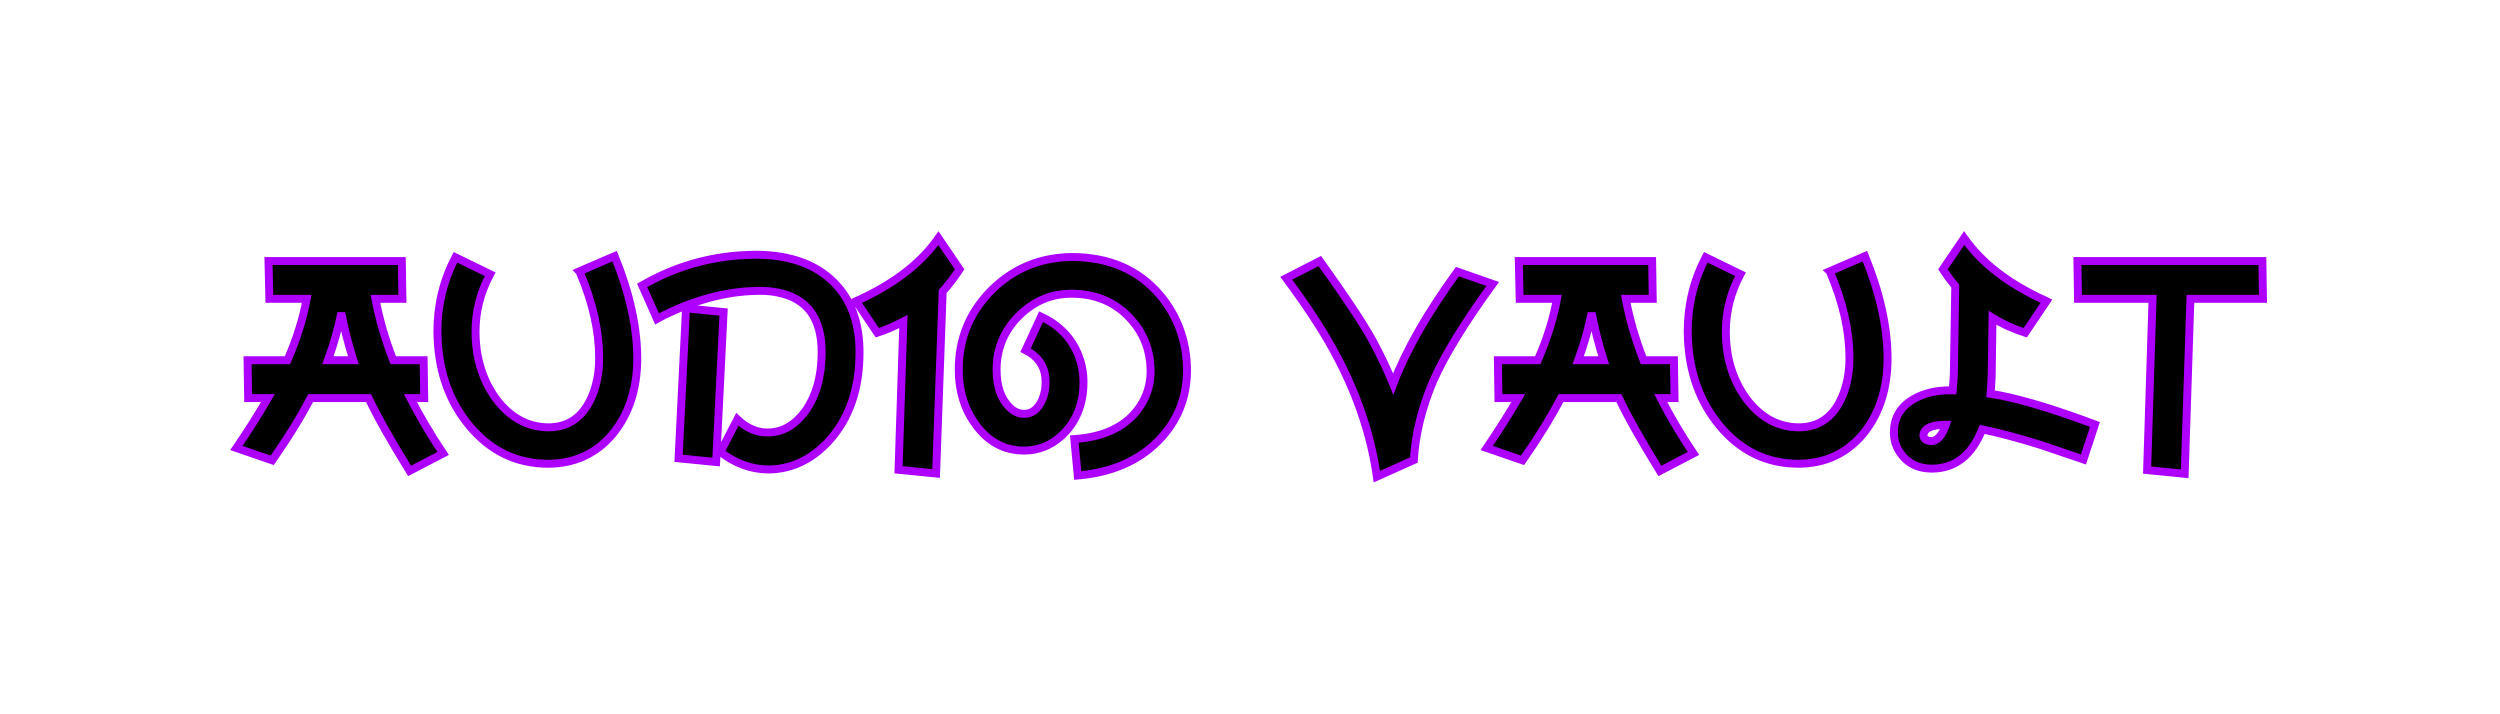
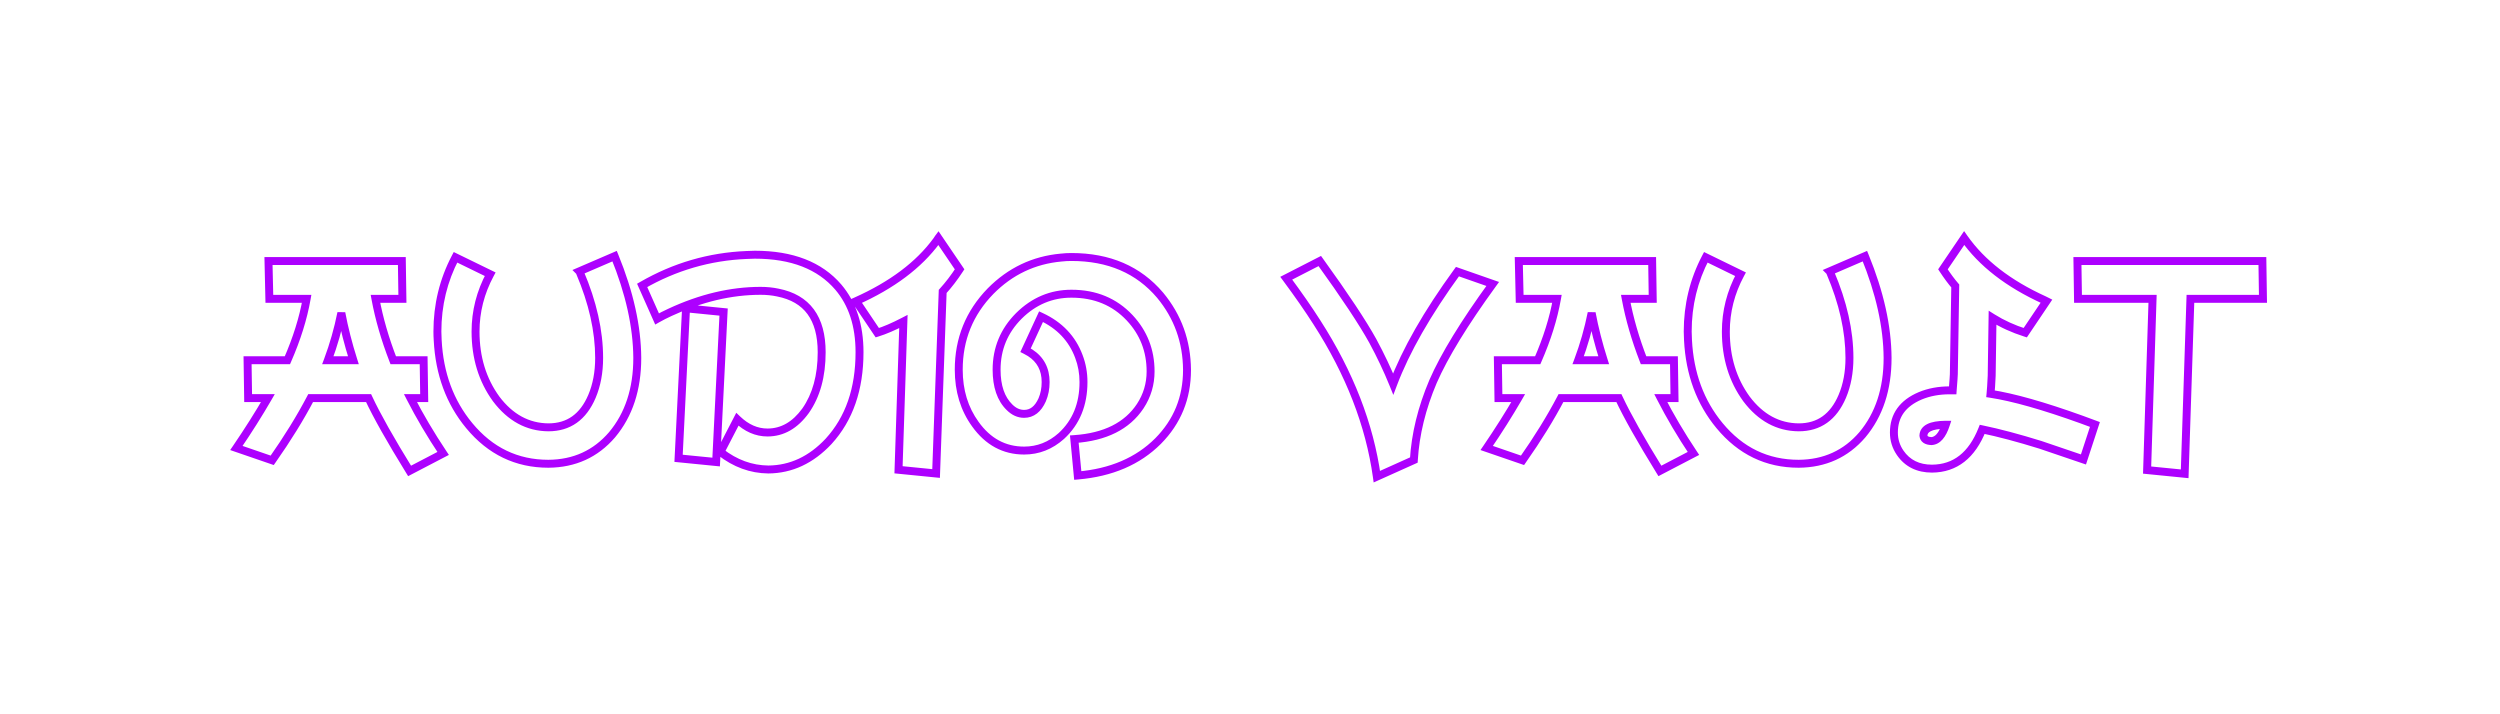
<svg xmlns="http://www.w3.org/2000/svg" width="630" height="180" viewBox="0 0 630 180" fill="none">
  <g filter="url(#filter0_d_729_441)">
-     <path d="M86.016 78.856C85.197 82.951 84.064 86.925 82.619 90.779H89.051C87.75 86.684 86.738 82.71 86.016 78.856ZM101.264 65.775L101.408 75.314H94.615C95.531 80.277 97.024 85.432 99.096 90.779H106.756L106.9 100.318H103.432C105.744 104.847 108.49 109.496 111.67 114.266L103.215 118.674C98.397 110.869 94.953 104.751 92.881 100.318H78.283C75.682 105.281 72.454 110.508 68.6 116L59.566 112.893C62.553 108.508 65.203 104.317 67.516 100.318H62.529L62.385 90.779H72.43C74.79 85.383 76.404 80.228 77.272 75.314H67.877L67.66 65.775H101.264ZM119.836 83.553C119.836 90.105 121.57 95.766 125.039 100.535C128.604 105.257 132.988 107.641 138.191 107.689C143.298 107.689 146.96 105.088 149.176 99.885C150.38 97.042 150.982 93.814 150.982 90.201C150.982 83.408 149.368 76.23 146.141 68.666C146.092 68.522 146.044 68.425 145.996 68.377L154.885 64.547C158.643 73.749 160.546 82.3 160.594 90.201C160.594 98.054 158.474 104.51 154.234 109.568C150.091 114.386 144.743 116.819 138.191 116.867C130.194 116.867 123.546 113.663 118.246 107.256C113.38 101.378 110.73 94.2 110.297 85.721C110.249 84.998 110.225 84.275 110.225 83.553C110.225 76.856 111.742 70.617 114.777 64.836L123.521 69.1C121.064 73.676 119.836 78.494 119.836 83.553ZM180.467 116.434L171 115.494L172.879 77.699L182.346 78.639L180.467 116.434ZM207.061 88.756C207.061 80.18 203.375 75.17 196.004 73.725C194.655 73.436 193.21 73.291 191.668 73.291C184.201 73.291 176.589 75.098 168.832 78.711C167.676 79.241 166.592 79.795 165.58 80.373L161.822 71.918C170.012 67.197 178.781 64.643 188.127 64.258C188.85 64.21 189.548 64.186 190.223 64.186C199.569 64.186 206.579 66.908 211.252 72.352C214.817 76.543 216.6 82.011 216.6 88.756C216.6 98.054 213.998 105.546 208.795 111.23C204.411 115.904 199.352 118.264 193.619 118.312C189.283 118.264 185.26 116.795 181.551 113.904L185.814 105.666C188.127 107.882 190.656 108.99 193.402 108.99C197.16 108.99 200.364 107.16 203.014 103.498C205.712 99.644 207.061 94.73 207.061 88.756ZM235.895 119.324L226.428 118.385L227.656 81.023C225.151 82.324 222.959 83.264 221.08 83.842L215.732 75.893C224.79 71.846 231.559 66.763 236.039 60.645C236.184 60.404 236.328 60.187 236.473 59.994L241.82 67.871C240.471 69.943 239.05 71.797 237.557 73.436L235.895 119.324ZM263.5 96.272C263.5 93.044 262.199 90.587 259.598 88.9C259.212 88.659 258.827 88.443 258.441 88.25L262.344 79.795C267.017 81.963 270.197 85.311 271.883 89.84C272.654 91.863 273.039 94.007 273.039 96.272C273.039 101.908 271.184 106.437 267.475 109.857C264.729 112.314 261.597 113.543 258.08 113.543C253.07 113.543 248.975 111.327 245.795 106.895C243.001 103.04 241.604 98.463 241.604 93.164C241.604 85.456 244.277 78.856 249.625 73.363C254.587 68.353 260.513 65.534 267.402 64.908C268.27 64.812 269.137 64.764 270.004 64.764C279.447 64.764 286.89 67.967 292.334 74.375C296.814 79.771 299.079 86.058 299.127 93.236C299.127 100.27 296.694 106.244 291.828 111.158C286.77 116.217 280.025 119.107 271.594 119.83L270.727 110.652C278.483 110.122 284.023 107.352 287.348 102.342C289.082 99.692 289.949 96.777 289.949 93.598C289.949 88.346 288.191 83.842 284.674 80.084C280.868 76.037 275.978 74.014 270.004 74.014C264.945 74.014 260.537 75.868 256.779 79.578C253.021 83.336 251.143 87.865 251.143 93.164C251.143 97.356 252.227 100.511 254.395 102.631C255.503 103.739 256.731 104.293 258.08 104.293C260.055 104.293 261.573 103.113 262.633 100.752C263.211 99.403 263.5 97.909 263.5 96.272ZM351.086 96.777C354.266 88.346 359.661 78.904 367.273 68.449L376.162 71.557C368.984 81.433 363.973 89.623 361.131 96.127C358.288 102.824 356.674 109.424 356.289 115.928L346.967 120.119C345.136 107.015 340.102 94.055 331.863 81.24C329.743 77.916 327.166 74.206 324.131 70.111L332.586 65.775C338.945 74.592 343.402 81.312 345.955 85.938C347.93 89.599 349.641 93.212 351.086 96.777ZM401.094 78.856C400.275 82.951 399.143 86.925 397.697 90.779H404.129C402.828 86.684 401.816 82.71 401.094 78.856ZM416.342 65.775L416.486 75.314H409.693C410.609 80.277 412.102 85.432 414.174 90.779H421.834L421.979 100.318H418.51C420.822 104.847 423.568 109.496 426.748 114.266L418.293 118.674C413.475 110.869 410.031 104.751 407.959 100.318H393.361C390.76 105.281 387.532 110.508 383.678 116L374.645 112.893C377.632 108.508 380.281 104.317 382.594 100.318H377.607L377.463 90.779H387.508C389.868 85.383 391.482 80.228 392.35 75.314H382.955L382.738 65.775H416.342ZM434.914 83.553C434.914 90.105 436.648 95.766 440.117 100.535C443.682 105.257 448.066 107.641 453.27 107.689C458.376 107.689 462.038 105.088 464.254 99.885C465.458 97.042 466.061 93.814 466.061 90.201C466.061 83.408 464.447 76.23 461.219 68.666C461.171 68.522 461.122 68.425 461.074 68.377L469.963 64.547C473.721 73.749 475.624 82.3 475.672 90.201C475.672 98.054 473.552 104.51 469.312 109.568C465.169 114.386 459.822 116.819 453.27 116.867C445.272 116.867 438.624 113.663 433.324 107.256C428.458 101.378 425.809 94.2 425.375 85.721C425.327 84.998 425.303 84.275 425.303 83.553C425.303 76.856 426.82 70.617 429.855 64.836L438.6 69.1C436.143 73.676 434.914 78.494 434.914 83.553ZM492.076 98.367C492.124 97.644 492.197 96.705 492.293 95.549C492.341 94.971 492.365 94.561 492.365 94.32L492.727 72.062C491.763 70.954 490.727 69.557 489.619 67.871L494.967 59.994C499.399 66.305 506.12 71.508 515.129 75.603C515.322 75.7 515.514 75.796 515.707 75.893L510.359 83.842C507.324 82.878 504.578 81.626 502.121 80.084L501.904 94.682C501.808 96.753 501.712 98.271 501.615 99.234C507.3 100.102 514.96 102.27 524.596 105.738C526.426 106.413 527.535 106.822 527.92 106.967L525.029 115.783C525.029 115.783 521.416 114.555 514.189 112.098C508.601 110.363 503.711 109.062 499.52 108.195C496.918 114.747 492.702 118.048 486.873 118.096C483.356 118.096 480.682 116.771 478.852 114.121C477.792 112.579 477.262 110.869 477.262 108.99C477.262 104.702 479.478 101.619 483.91 99.74C486.126 98.825 488.583 98.367 491.281 98.367H492.076ZM490.342 107.039H490.197C486.584 107.087 484.753 108.003 484.705 109.785C484.801 110.652 485.476 111.11 486.729 111.158C488.27 111.062 489.475 109.689 490.342 107.039ZM570.123 65.775L570.268 75.314H551.984L550.539 119.396L541.072 118.457L542.445 75.314H523.656L523.512 65.775H570.123Z" fill="black" />
    <path d="M86.016 78.856L86.999 78.671L85.035 78.659L86.016 78.856ZM82.619 90.779L81.683 90.428L81.176 91.779H82.619V90.779ZM89.051 90.779V91.779H90.418L90.004 90.477L89.051 90.779ZM101.264 65.775L102.264 65.76L102.249 64.775H101.264V65.775ZM101.408 75.314V76.314H102.423L102.408 75.299L101.408 75.314ZM94.615 75.314V74.314H93.414L93.632 75.496L94.615 75.314ZM99.096 90.779L98.163 91.141L98.411 91.779H99.096V90.779ZM106.756 90.779L107.756 90.764L107.741 89.779H106.756V90.779ZM106.9 100.318V101.318H107.916L107.9 100.303L106.9 100.318ZM103.432 100.318V99.318H101.798L102.541 100.773L103.432 100.318ZM111.67 114.266L112.132 115.152L113.12 114.638L112.502 113.711L111.67 114.266ZM103.215 118.674L102.364 119.199L102.852 119.991L103.677 119.561L103.215 118.674ZM92.881 100.318L93.787 99.895L93.517 99.318H92.881V100.318ZM78.283 100.318V99.318H77.678L77.397 99.854L78.283 100.318ZM68.6 116L68.274 116.946L68.986 117.19L69.418 116.574L68.6 116ZM59.566 112.893L58.74 112.33L58.002 113.412L59.241 113.838L59.566 112.893ZM67.516 100.318L68.381 100.819L69.249 99.318H67.516V100.318ZM62.529 100.318L61.529 100.334L61.544 101.318H62.529V100.318ZM62.385 90.779V89.779H61.37L61.385 90.794L62.385 90.779ZM72.43 90.779V91.779H73.084L73.346 91.18L72.43 90.779ZM77.272 75.314L78.256 75.488L78.463 74.314H77.272V75.314ZM67.877 75.314L66.877 75.337L66.899 76.314H67.877V75.314ZM67.66 65.775V64.775H66.637L66.66 65.798L67.66 65.775ZM85.035 78.659C84.226 82.702 83.109 86.625 81.683 90.428L83.555 91.13C85.02 87.225 86.167 83.199 86.996 79.052L85.035 78.659ZM82.619 91.779H89.051V89.779H82.619V91.779ZM90.004 90.477C88.714 86.417 87.713 82.482 86.999 78.671L85.033 79.04C85.764 82.938 86.786 86.952 88.098 91.082L90.004 90.477ZM100.264 65.79L100.408 75.33L102.408 75.299L102.264 65.76L100.264 65.79ZM101.408 74.314H94.615V76.314H101.408V74.314ZM93.632 75.496C94.56 80.527 96.072 85.742 98.163 91.141L100.028 90.418C97.976 85.121 96.501 80.026 95.599 75.133L93.632 75.496ZM99.096 91.779H106.756V89.779H99.096V91.779ZM105.756 90.794L105.901 100.334L107.9 100.303L107.756 90.764L105.756 90.794ZM106.9 99.318H103.432V101.318H106.9V99.318ZM102.541 100.773C104.873 105.34 107.639 110.023 110.838 114.82L112.502 113.711C109.341 108.97 106.615 104.354 104.322 99.864L102.541 100.773ZM111.208 113.379L102.753 117.787L103.677 119.561L112.132 115.152L111.208 113.379ZM104.066 118.149C99.254 110.354 95.834 104.274 93.787 99.895L91.975 100.742C94.071 105.227 97.54 111.385 102.364 119.199L104.066 118.149ZM92.881 99.318H78.283V101.318H92.881V99.318ZM77.397 99.854C74.819 104.772 71.615 109.962 67.781 115.426L69.418 116.574C73.292 111.054 76.544 105.79 79.169 100.783L77.397 99.854ZM68.925 115.054L59.892 111.947L59.241 113.838L68.274 116.946L68.925 115.054ZM60.393 113.456C63.392 109.054 66.055 104.842 68.381 100.819L66.65 99.818C64.351 103.792 61.715 107.963 58.74 112.33L60.393 113.456ZM67.516 99.318H62.529V101.318H67.516V99.318ZM63.529 100.303L63.385 90.764L61.385 90.794L61.529 100.334L63.529 100.303ZM62.385 91.779H72.43V89.779H62.385V91.779ZM73.346 91.18C75.733 85.724 77.373 80.493 78.256 75.488L76.287 75.141C75.436 79.964 73.848 85.043 71.513 90.379L73.346 91.18ZM77.272 74.314H67.877V76.314H77.272V74.314ZM68.877 75.292L68.66 65.753L66.66 65.798L66.877 75.337L68.877 75.292ZM67.66 66.775H101.264V64.775H67.66V66.775ZM125.039 100.535L124.23 101.123L124.236 101.131L124.241 101.138L125.039 100.535ZM138.191 107.689L138.182 108.689H138.191V107.689ZM149.176 99.885L150.096 100.277L150.097 100.275L149.176 99.885ZM146.141 68.666L145.192 68.982L145.205 69.021L145.221 69.058L146.141 68.666ZM145.996 68.377L145.6 67.459L144.247 68.042L145.289 69.084L145.996 68.377ZM154.885 64.547L155.811 64.169L155.425 63.225L154.489 63.629L154.885 64.547ZM160.594 90.201H161.594L161.594 90.195L160.594 90.201ZM154.234 109.568L154.993 110.22L155.001 110.211L154.234 109.568ZM138.191 116.867V117.867L138.199 117.867L138.191 116.867ZM118.246 107.256L119.017 106.619L119.016 106.618L118.246 107.256ZM110.297 85.721L111.296 85.67L111.295 85.662L111.295 85.654L110.297 85.721ZM114.777 64.836L115.216 63.937L114.343 63.512L113.892 64.371L114.777 64.836ZM123.521 69.1L124.403 69.573L124.894 68.656L123.96 68.201L123.521 69.1ZM118.836 83.553C118.836 90.292 120.624 96.164 124.23 101.123L125.848 99.947C122.517 95.367 120.836 89.918 120.836 83.553H118.836ZM124.241 101.138C127.964 106.068 132.623 108.638 138.182 108.689L138.201 106.689C133.353 106.645 129.244 104.445 125.837 99.933L124.241 101.138ZM138.191 108.689C140.923 108.689 143.324 107.991 145.347 106.553C147.362 105.121 148.934 103.004 150.096 100.277L148.256 99.493C147.201 101.968 145.834 103.754 144.188 104.923C142.549 106.088 140.567 106.689 138.191 106.689V108.689ZM150.097 100.275C151.361 97.29 151.982 93.926 151.982 90.201H149.982C149.982 93.703 149.399 96.795 148.255 99.495L150.097 100.275ZM151.982 90.201C151.982 83.248 150.33 75.936 147.06 68.273L145.221 69.058C148.407 76.524 149.982 83.568 149.982 90.201H151.982ZM147.089 68.35C147.038 68.197 146.932 67.898 146.703 67.67L145.289 69.084C145.244 69.039 145.215 68.999 145.2 68.977C145.185 68.953 145.176 68.937 145.174 68.933C145.17 68.925 145.177 68.938 145.192 68.982L147.089 68.35ZM146.392 69.295L155.28 65.465L154.489 63.629L145.6 67.459L146.392 69.295ZM153.959 64.925C157.681 74.038 159.547 82.462 159.594 90.207L161.594 90.195C161.545 82.138 159.605 73.459 155.811 64.169L153.959 64.925ZM159.594 90.201C159.594 97.866 157.529 104.08 153.468 108.926L155.001 110.211C159.419 104.939 161.594 98.242 161.594 90.201H159.594ZM153.476 108.916C149.528 113.507 144.458 115.821 138.184 115.867L138.199 117.867C145.029 117.817 150.654 115.265 154.993 110.22L153.476 108.916ZM138.191 115.867C130.505 115.867 124.135 112.807 119.017 106.619L117.476 107.893C122.956 114.52 129.883 117.867 138.191 117.867V115.867ZM119.016 106.618C114.303 100.925 111.719 93.959 111.296 85.67L109.298 85.772C109.741 94.441 112.457 101.831 117.476 107.894L119.016 106.618ZM111.295 85.654C111.248 84.954 111.225 84.253 111.225 83.553H109.225C109.225 84.298 109.249 85.043 109.299 85.787L111.295 85.654ZM111.225 83.553C111.225 77.014 112.705 70.935 115.663 65.301L113.892 64.371C110.78 70.299 109.225 76.698 109.225 83.553H111.225ZM114.339 65.735L123.083 69.998L123.96 68.201L115.216 63.937L114.339 65.735ZM122.64 68.627C120.107 73.345 118.836 78.325 118.836 83.553H120.836C120.836 78.664 122.021 74.008 124.403 69.573L122.64 68.627ZM180.467 116.434L180.368 117.429L181.413 117.532L181.466 116.483L180.467 116.434ZM171 115.494L170.001 115.444L169.954 116.395L170.901 116.489L171 115.494ZM172.879 77.699L172.978 76.704L171.932 76.6L171.88 77.65L172.879 77.699ZM182.346 78.639L183.344 78.688L183.392 77.738L182.444 77.644L182.346 78.639ZM196.004 73.725L195.794 74.702L195.803 74.704L195.811 74.706L196.004 73.725ZM168.832 78.711L169.249 79.62L169.254 79.617L168.832 78.711ZM165.58 80.373L164.666 80.779L165.116 81.79L166.076 81.241L165.58 80.373ZM161.822 71.918L161.323 71.052L160.543 71.501L160.908 72.324L161.822 71.918ZM188.127 64.258L188.168 65.257L188.181 65.256L188.193 65.256L188.127 64.258ZM211.252 72.352L212.014 71.704L212.011 71.7L211.252 72.352ZM208.795 111.23L209.524 111.915L209.533 111.906L208.795 111.23ZM193.619 118.312L193.608 119.312L193.618 119.313L193.628 119.312L193.619 118.312ZM181.551 113.904L180.663 113.445L180.281 114.182L180.936 114.693L181.551 113.904ZM185.814 105.666L186.506 104.944L185.541 104.019L184.926 105.206L185.814 105.666ZM203.014 103.498L203.824 104.084L203.828 104.078L203.833 104.072L203.014 103.498ZM180.566 115.438L171.099 114.499L170.901 116.489L180.368 117.429L180.566 115.438ZM171.999 115.544L173.878 77.749L171.88 77.65L170.001 115.444L171.999 115.544ZM172.78 78.694L182.247 79.634L182.444 77.644L172.978 76.704L172.78 78.694ZM181.347 78.589L179.468 116.384L181.466 116.483L183.344 78.688L181.347 78.589ZM208.061 88.756C208.061 84.334 207.111 80.705 205.102 77.974C203.081 75.227 200.074 73.504 196.196 72.743L195.811 74.706C199.305 75.391 201.826 76.896 203.491 79.159C205.167 81.438 206.061 84.602 206.061 88.756H208.061ZM196.213 72.747C194.788 72.441 193.272 72.291 191.668 72.291V74.291C193.147 74.291 194.522 74.43 195.794 74.702L196.213 72.747ZM191.668 72.291C184.035 72.291 176.279 74.139 168.41 77.805L169.254 79.617C176.898 76.057 184.366 74.291 191.668 74.291V72.291ZM168.415 77.802C167.234 78.343 166.124 78.911 165.084 79.505L166.076 81.241C167.06 80.679 168.117 80.139 169.249 79.62L168.415 77.802ZM166.494 79.967L162.736 71.512L160.908 72.324L164.666 80.779L166.494 79.967ZM162.322 72.784C170.374 68.143 178.985 65.636 188.168 65.257L188.086 63.259C178.576 63.651 169.651 66.251 161.323 71.052L162.322 72.784ZM188.193 65.256C188.896 65.209 189.572 65.186 190.223 65.186V63.185C189.524 63.185 188.804 63.211 188.06 63.26L188.193 65.256ZM190.223 65.186C199.372 65.186 206.064 67.843 210.493 73.003L212.011 71.7C207.094 65.972 199.766 63.185 190.223 63.185V65.186ZM210.49 72.999C213.869 76.972 215.6 82.193 215.6 88.756H217.6C217.6 81.829 215.765 76.114 212.014 71.704L210.49 72.999ZM215.6 88.756C215.6 97.859 213.058 105.091 208.057 110.555L209.533 111.906C214.938 106 217.6 98.249 217.6 88.756H215.6ZM208.066 110.546C203.844 115.046 199.037 117.267 193.611 117.313L193.628 119.312C199.667 119.262 204.977 116.761 209.524 111.915L208.066 110.546ZM193.63 117.313C189.532 117.267 185.718 115.884 182.165 113.115L180.936 114.693C184.803 117.706 189.034 119.262 193.608 119.312L193.63 117.313ZM182.439 114.364L186.703 106.126L184.926 105.206L180.663 113.445L182.439 114.364ZM185.123 106.388C187.588 108.751 190.356 109.99 193.402 109.99V107.99C190.957 107.99 188.666 107.014 186.506 104.944L185.123 106.388ZM193.402 109.99C197.548 109.99 201.029 107.946 203.824 104.084L202.204 102.912C199.699 106.373 196.772 107.99 193.402 107.99V109.99ZM203.833 104.072C206.677 100.009 208.061 94.879 208.061 88.756H206.061C206.061 94.58 204.746 99.279 202.194 102.925L203.833 104.072ZM235.895 119.324L235.796 120.319L236.855 120.424L236.894 119.36L235.895 119.324ZM226.428 118.385L225.428 118.352L225.398 119.287L226.329 119.38L226.428 118.385ZM227.656 81.023L228.656 81.056L228.712 79.349L227.195 80.136L227.656 81.023ZM221.08 83.842L220.25 84.4L220.665 85.016L221.374 84.798L221.08 83.842ZM215.732 75.893L215.324 74.98L214.239 75.465L214.903 76.451L215.732 75.893ZM236.039 60.645L236.846 61.235L236.873 61.198L236.897 61.159L236.039 60.645ZM236.473 59.994L237.3 59.432L236.513 58.273L235.673 59.394L236.473 59.994ZM241.82 67.871L242.658 68.417L243.021 67.859L242.648 67.309L241.82 67.871ZM237.557 73.436L236.818 72.762L236.571 73.033L236.557 73.399L237.557 73.436ZM235.993 118.329L226.526 117.39L226.329 119.38L235.796 120.319L235.993 118.329ZM227.427 118.418L228.656 81.056L226.657 80.991L225.428 118.352L227.427 118.418ZM227.195 80.136C224.723 81.42 222.589 82.331 220.786 82.886L221.374 84.798C223.329 84.196 225.579 83.229 228.117 81.911L227.195 80.136ZM221.91 83.284L216.562 75.334L214.903 76.451L220.25 84.4L221.91 83.284ZM216.14 76.806C225.309 72.709 232.236 67.531 236.846 61.235L235.232 60.054C230.881 65.995 224.271 70.982 215.324 74.98L216.14 76.806ZM236.897 61.159C237.026 60.943 237.152 60.755 237.273 60.594L235.673 59.394C235.504 59.618 235.341 59.864 235.182 60.13L236.897 61.159ZM235.645 60.556L240.993 68.433L242.648 67.309L237.3 59.432L235.645 60.556ZM240.982 67.325C239.66 69.357 238.271 71.168 236.818 72.762L238.296 74.109C239.829 72.427 241.283 70.529 242.658 68.417L240.982 67.325ZM236.557 73.399L234.895 119.288L236.894 119.36L238.556 73.472L236.557 73.399ZM259.598 88.9L260.142 88.061L260.135 88.057L260.128 88.052L259.598 88.9ZM258.441 88.25L257.533 87.831L257.127 88.711L257.994 89.144L258.441 88.25ZM262.344 79.795L262.765 78.888L261.856 78.466L261.436 79.376L262.344 79.795ZM271.883 89.84L270.946 90.189L270.948 90.196L271.883 89.84ZM267.475 109.857L268.141 110.603L268.147 110.598L268.152 110.593L267.475 109.857ZM245.795 106.895L246.607 106.312L246.605 106.308L245.795 106.895ZM249.625 73.363L248.914 72.66L248.909 72.666L249.625 73.363ZM267.402 64.908L267.493 65.904L267.503 65.903L267.513 65.902L267.402 64.908ZM292.334 74.375L293.103 73.736L293.096 73.728L292.334 74.375ZM299.127 93.236H300.127L300.127 93.23L299.127 93.236ZM291.828 111.158L292.535 111.865L292.539 111.862L291.828 111.158ZM271.594 119.83L270.598 119.924L270.691 120.911L271.679 120.826L271.594 119.83ZM270.727 110.652L270.658 109.655L269.634 109.725L269.731 110.746L270.727 110.652ZM287.348 102.342L288.181 102.895L288.184 102.889L287.348 102.342ZM284.674 80.084L285.404 79.401L285.402 79.399L284.674 80.084ZM256.779 79.578L256.077 78.867L256.072 78.871L256.779 79.578ZM254.395 102.631L255.102 101.924L255.094 101.916L254.395 102.631ZM262.633 100.752L263.545 101.162L263.549 101.154L263.552 101.146L262.633 100.752ZM264.5 96.272C264.5 92.722 263.041 89.941 260.142 88.061L259.054 89.74C261.357 91.232 262.5 93.366 262.5 96.272H264.5ZM260.128 88.052C259.717 87.796 259.304 87.563 258.889 87.356L257.994 89.144C258.35 89.322 258.708 89.523 259.068 89.748L260.128 88.052ZM259.349 88.669L263.252 80.214L261.436 79.376L257.533 87.831L259.349 88.669ZM261.923 80.702C266.375 82.767 269.358 85.924 270.946 90.189L272.82 89.491C271.035 84.698 267.659 81.159 262.765 78.888L261.923 80.702ZM270.948 90.196C271.674 92.1 272.039 94.123 272.039 96.272H274.039C274.039 93.891 273.633 91.626 272.817 89.484L270.948 90.196ZM272.039 96.272C272.039 101.665 270.276 105.914 266.797 109.122L268.152 110.593C272.093 106.959 274.039 102.151 274.039 96.272H272.039ZM266.808 109.112C264.235 111.414 261.338 112.543 258.08 112.543V114.543C261.856 114.543 265.222 113.215 268.141 110.603L266.808 109.112ZM258.08 112.543C253.424 112.543 249.619 110.509 246.607 106.312L244.982 107.477C248.33 112.144 252.715 114.543 258.08 114.543V112.543ZM246.605 106.308C243.948 102.643 242.604 98.278 242.604 93.164H240.604C240.604 98.649 242.053 103.437 244.985 107.481L246.605 106.308ZM242.604 93.164C242.604 85.715 245.177 79.365 250.341 74.061L248.909 72.666C243.378 78.346 240.604 85.197 240.604 93.164H242.604ZM250.336 74.067C255.135 69.22 260.843 66.509 267.493 65.904L267.312 63.912C260.183 64.56 254.039 67.485 248.914 72.66L250.336 74.067ZM267.513 65.902C268.344 65.81 269.174 65.764 270.004 65.764V63.764C269.1 63.764 268.196 63.814 267.292 63.914L267.513 65.902ZM270.004 65.764C279.194 65.764 286.343 68.868 291.572 75.022L293.096 73.728C287.437 67.067 279.7 63.764 270.004 63.764V65.764ZM291.565 75.014C295.894 80.227 298.08 86.29 298.127 93.243L300.127 93.23C300.077 85.826 297.735 79.314 293.103 73.736L291.565 75.014ZM298.127 93.236C298.127 100.012 295.794 105.731 291.118 110.455L292.539 111.862C297.594 106.757 300.127 100.529 300.127 93.236H298.127ZM291.121 110.451C286.258 115.314 279.75 118.127 271.508 118.834L271.679 120.826C280.3 120.087 287.281 117.12 292.535 111.865L291.121 110.451ZM272.589 119.736L271.722 110.558L269.731 110.746L270.598 119.924L272.589 119.736ZM270.795 111.65C278.762 111.106 284.636 108.237 288.181 102.895L286.514 101.789C283.411 106.467 278.204 109.139 270.658 109.655L270.795 111.65ZM288.184 102.889C290.026 100.076 290.949 96.971 290.949 93.598H288.949C288.949 96.584 288.138 99.308 286.511 101.794L288.184 102.889ZM290.949 93.598C290.949 88.098 289.098 83.348 285.404 79.401L283.944 80.767C287.283 84.336 288.949 88.594 288.949 93.598H290.949ZM285.402 79.399C281.392 75.135 276.231 73.014 270.004 73.014V75.014C275.725 75.014 280.344 76.939 283.945 80.769L285.402 79.399ZM270.004 73.014C264.67 73.014 260.013 74.981 256.077 78.867L257.482 80.29C261.062 76.756 265.221 75.014 270.004 75.014V73.014ZM256.072 78.871C252.127 82.816 250.143 87.599 250.143 93.164H252.143C252.143 88.131 253.916 83.856 257.486 80.285L256.072 78.871ZM250.143 93.164C250.143 97.519 251.271 100.975 253.695 103.346L255.094 101.916C253.182 100.047 252.143 97.192 252.143 93.164H250.143ZM253.687 103.338C254.95 104.601 256.423 105.293 258.08 105.293V103.293C257.039 103.293 256.055 102.877 255.102 101.924L253.687 103.338ZM258.08 105.293C259.284 105.293 260.374 104.928 261.314 104.197C262.238 103.478 262.97 102.442 263.545 101.162L261.721 100.342C261.235 101.423 260.679 102.157 260.086 102.618C259.508 103.068 258.852 103.293 258.08 103.293V105.293ZM263.552 101.146C264.189 99.659 264.5 98.029 264.5 96.272H262.5C262.5 97.79 262.233 99.147 261.714 100.358L263.552 101.146ZM351.086 96.777L350.159 97.153L351.12 99.522L352.022 97.13L351.086 96.777ZM367.273 68.449L367.603 67.505L366.902 67.26L366.465 67.861L367.273 68.449ZM376.162 71.557L376.971 72.145L377.762 71.056L376.492 70.613L376.162 71.557ZM361.131 96.127L360.215 95.727L360.21 95.736L361.131 96.127ZM356.289 115.928L356.699 116.84L357.251 116.591L357.287 115.987L356.289 115.928ZM346.967 120.119L345.976 120.257L346.161 121.578L347.377 121.031L346.967 120.119ZM331.863 81.24L331.02 81.778L331.022 81.781L331.863 81.24ZM324.131 70.111L323.675 69.222L322.625 69.76L323.327 70.707L324.131 70.111ZM332.586 65.775L333.397 65.19L332.894 64.493L332.13 64.886L332.586 65.775ZM345.955 85.938L346.835 85.463L346.831 85.454L345.955 85.938ZM352.022 97.13C355.159 88.811 360.502 79.448 368.082 69.038L366.465 67.861C358.821 78.359 353.372 87.882 350.15 96.424L352.022 97.13ZM366.943 69.393L375.832 72.501L376.492 70.613L367.603 67.505L366.943 69.393ZM375.353 70.969C368.158 80.868 363.099 89.126 360.215 95.727L362.047 96.527C364.847 90.12 369.809 81.998 376.971 72.145L375.353 70.969ZM360.21 95.736C357.328 102.526 355.684 109.238 355.291 115.869L357.287 115.987C357.665 109.61 359.248 103.121 362.051 96.518L360.21 95.736ZM355.879 115.016L346.557 119.207L347.377 121.031L356.699 116.84L355.879 115.016ZM347.957 119.981C346.104 106.713 341.009 93.618 332.704 80.7L331.022 81.781C339.194 94.493 344.169 107.317 345.976 120.257L347.957 119.981ZM332.706 80.703C330.571 77.354 327.98 73.625 324.934 69.516L323.327 70.707C326.352 74.788 328.916 78.478 331.02 81.778L332.706 80.703ZM324.587 71.001L333.042 66.665L332.13 64.886L323.675 69.222L324.587 71.001ZM331.775 66.36C338.13 75.171 342.557 81.851 345.08 86.421L346.831 85.454C344.247 80.774 339.761 74.013 333.397 65.19L331.775 66.36ZM345.075 86.412C347.034 90.044 348.729 93.624 350.159 97.153L352.013 96.402C350.553 92.8 348.826 89.154 346.835 85.463L345.075 86.412ZM401.094 78.856L402.077 78.671L400.113 78.659L401.094 78.856ZM397.697 90.779L396.761 90.428L396.254 91.779H397.697V90.779ZM404.129 90.779V91.779H405.496L405.082 90.477L404.129 90.779ZM416.342 65.775L417.342 65.76L417.327 64.775H416.342V65.775ZM416.486 75.314V76.314H417.502L417.486 75.299L416.486 75.314ZM409.693 75.314V74.314H408.492L408.71 75.496L409.693 75.314ZM414.174 90.779L413.241 91.141L413.489 91.779H414.174V90.779ZM421.834 90.779L422.834 90.764L422.819 89.779H421.834V90.779ZM421.979 100.318V101.318H422.994L422.978 100.303L421.979 100.318ZM418.51 100.318V99.318H416.876L417.619 100.773L418.51 100.318ZM426.748 114.266L427.21 115.152L428.198 114.638L427.58 113.711L426.748 114.266ZM418.293 118.674L417.442 119.199L417.931 119.991L418.755 119.561L418.293 118.674ZM407.959 100.318L408.865 99.895L408.595 99.318H407.959V100.318ZM393.361 100.318V99.318H392.757L392.476 99.854L393.361 100.318ZM383.678 116L383.352 116.946L384.064 117.19L384.496 116.574L383.678 116ZM374.645 112.893L373.818 112.33L373.081 113.412L374.319 113.838L374.645 112.893ZM382.594 100.318L383.459 100.819L384.327 99.318H382.594V100.318ZM377.607 100.318L376.608 100.334L376.622 101.318H377.607V100.318ZM377.463 90.779V89.779H376.448L376.463 90.794L377.463 90.779ZM387.508 90.779V91.779H388.162L388.424 91.18L387.508 90.779ZM392.35 75.314L393.334 75.488L393.542 74.314H392.35V75.314ZM382.955 75.314L381.955 75.337L381.978 76.314H382.955V75.314ZM382.738 65.775V64.775H381.715L381.739 65.798L382.738 65.775ZM400.113 78.659C399.305 82.702 398.187 86.625 396.761 90.428L398.634 91.13C400.098 87.225 401.245 83.199 402.074 79.052L400.113 78.659ZM397.697 91.779H404.129V89.779H397.697V91.779ZM405.082 90.477C403.792 86.417 402.791 82.482 402.077 78.671L400.111 79.04C400.842 82.938 401.864 86.952 403.176 91.082L405.082 90.477ZM415.342 65.79L415.486 75.33L417.486 75.299L417.342 65.76L415.342 65.79ZM416.486 74.314H409.693V76.314H416.486V74.314ZM408.71 75.496C409.638 80.527 411.15 85.742 413.241 91.141L415.106 90.418C413.054 85.121 411.579 80.026 410.677 75.133L408.71 75.496ZM414.174 91.779H421.834V89.779H414.174V91.779ZM420.834 90.794L420.979 100.334L422.978 100.303L422.834 90.764L420.834 90.794ZM421.979 99.318H418.51V101.318H421.979V99.318ZM417.619 100.773C419.951 105.34 422.718 110.023 425.916 114.82L427.58 113.711C424.419 108.97 421.693 104.354 419.4 99.864L417.619 100.773ZM426.286 113.379L417.831 117.787L418.755 119.561L427.21 115.152L426.286 113.379ZM419.144 118.149C414.332 110.354 410.912 104.274 408.865 99.895L407.053 100.742C409.149 105.227 412.618 111.385 417.442 119.199L419.144 118.149ZM407.959 99.318H393.361V101.318H407.959V99.318ZM392.476 99.854C389.898 104.772 386.693 109.962 382.859 115.426L384.496 116.574C388.371 111.054 391.622 105.79 394.247 100.783L392.476 99.854ZM384.003 115.054L374.97 111.947L374.319 113.838L383.352 116.946L384.003 115.054ZM375.471 113.456C378.47 109.054 381.133 104.842 383.459 100.819L381.728 99.818C379.43 103.792 376.793 107.963 373.818 112.33L375.471 113.456ZM382.594 99.318H377.607V101.318H382.594V99.318ZM378.607 100.303L378.463 90.764L376.463 90.794L376.608 100.334L378.607 100.303ZM377.463 91.779H387.508V89.779H377.463V91.779ZM388.424 91.18C390.811 85.724 392.451 80.493 393.334 75.488L391.365 75.141C390.514 79.964 388.926 85.043 386.592 90.379L388.424 91.18ZM392.35 74.314H382.955V76.314H392.35V74.314ZM383.955 75.292L383.738 65.753L381.739 65.798L381.955 75.337L383.955 75.292ZM382.738 66.775H416.342V64.775H382.738V66.775ZM440.117 100.535L439.308 101.123L439.314 101.131L439.319 101.138L440.117 100.535ZM453.27 107.689L453.26 108.689H453.27V107.689ZM464.254 99.885L465.174 100.277L465.175 100.275L464.254 99.885ZM461.219 68.666L460.27 68.982L460.283 69.021L460.299 69.058L461.219 68.666ZM461.074 68.377L460.678 67.459L459.325 68.042L460.367 69.084L461.074 68.377ZM469.963 64.547L470.889 64.169L470.503 63.225L469.567 63.629L469.963 64.547ZM475.672 90.201H476.672L476.672 90.195L475.672 90.201ZM469.312 109.568L470.071 110.22L470.079 110.211L469.312 109.568ZM453.27 116.867V117.867L453.277 117.867L453.27 116.867ZM433.324 107.256L434.095 106.619L434.095 106.618L433.324 107.256ZM425.375 85.721L426.374 85.67L426.373 85.662L426.373 85.654L425.375 85.721ZM429.855 64.836L430.294 63.937L429.421 63.512L428.97 64.371L429.855 64.836ZM438.6 69.1L439.481 69.573L439.972 68.656L439.038 68.201L438.6 69.1ZM433.914 83.553C433.914 90.292 435.702 96.164 439.308 101.123L440.926 99.947C437.595 95.367 435.914 89.918 435.914 83.553H433.914ZM439.319 101.138C443.042 106.068 447.701 108.638 453.26 108.689L453.279 106.689C448.431 106.645 444.322 104.445 440.915 99.933L439.319 101.138ZM453.27 108.689C456.001 108.689 458.402 107.991 460.425 106.553C462.441 105.121 464.012 103.004 465.174 100.277L463.334 99.493C462.28 101.968 460.912 103.754 459.267 104.923C457.628 106.088 455.645 106.689 453.27 106.689V108.689ZM465.175 100.275C466.44 97.29 467.061 93.926 467.061 90.201H465.061C465.061 93.703 464.477 96.795 463.333 99.495L465.175 100.275ZM467.061 90.201C467.061 83.248 465.408 75.936 462.138 68.273L460.299 69.058C463.485 76.524 465.061 83.568 465.061 90.201H467.061ZM462.167 68.35C462.116 68.197 462.01 67.898 461.781 67.67L460.367 69.084C460.322 69.039 460.293 68.999 460.278 68.977C460.263 68.953 460.254 68.937 460.252 68.933C460.248 68.925 460.255 68.938 460.27 68.982L462.167 68.35ZM461.47 69.295L470.359 65.465L469.567 63.629L460.678 67.459L461.47 69.295ZM469.037 64.925C472.759 74.038 474.625 82.462 474.672 90.207L476.672 90.195C476.623 82.138 474.683 73.459 470.889 64.169L469.037 64.925ZM474.672 90.201C474.672 97.866 472.607 104.08 468.546 108.926L470.079 110.211C474.497 104.939 476.672 98.242 476.672 90.201H474.672ZM468.554 108.916C464.606 113.507 459.536 115.821 453.262 115.867L453.277 117.867C460.107 117.817 465.733 115.265 470.071 110.22L468.554 108.916ZM453.27 115.867C445.584 115.867 439.213 112.807 434.095 106.619L432.554 107.893C438.034 114.52 444.961 117.867 453.27 117.867V115.867ZM434.095 106.618C429.381 100.925 426.798 93.959 426.374 85.67L424.376 85.772C424.82 94.441 427.535 101.831 432.554 107.894L434.095 106.618ZM426.373 85.654C426.326 84.954 426.303 84.253 426.303 83.553H424.303C424.303 84.298 424.328 85.043 424.377 85.787L426.373 85.654ZM426.303 83.553C426.303 77.014 427.783 70.935 430.741 65.301L428.97 64.371C425.858 70.299 424.303 76.698 424.303 83.553H426.303ZM429.417 65.735L438.161 69.998L439.038 68.201L430.294 63.937L429.417 65.735ZM437.719 68.627C435.186 73.345 433.914 78.325 433.914 83.553H435.914C435.914 78.664 437.1 74.008 439.481 69.573L437.719 68.627ZM492.076 98.367V99.367H493.012L493.074 98.434L492.076 98.367ZM492.293 95.549L493.29 95.632L492.293 95.549ZM492.365 94.32L491.365 94.304L491.365 94.312V94.32H492.365ZM492.727 72.062L493.726 72.079L493.733 71.695L493.481 71.406L492.727 72.062ZM489.619 67.871L488.792 67.309L488.417 67.862L488.783 68.42L489.619 67.871ZM494.967 59.994L495.785 59.419L494.953 58.234L494.139 59.432L494.967 59.994ZM515.129 75.603L515.576 74.709L515.56 74.701L515.543 74.693L515.129 75.603ZM515.707 75.893L516.537 76.451L517.172 75.507L516.154 74.998L515.707 75.893ZM510.359 83.842L510.057 84.795L510.771 85.022L511.189 84.4L510.359 83.842ZM502.121 80.084L502.653 79.237L501.148 78.293L501.121 80.069L502.121 80.084ZM501.904 94.682L502.903 94.728L502.904 94.712L502.904 94.697L501.904 94.682ZM501.615 99.234L500.62 99.135L500.526 100.08L501.464 100.223L501.615 99.234ZM524.596 105.738L524.941 104.8L524.934 104.797L524.596 105.738ZM527.92 106.967L528.87 107.278L529.169 106.367L528.271 106.03L527.92 106.967ZM525.029 115.783L524.707 116.73L525.665 117.055L525.98 116.095L525.029 115.783ZM514.189 112.098L514.511 111.151L514.499 111.147L514.486 111.143L514.189 112.098ZM499.52 108.195L499.722 107.216L498.9 107.046L498.59 107.826L499.52 108.195ZM486.873 118.096V119.096L486.881 119.096L486.873 118.096ZM478.852 114.121L478.028 114.688L478.029 114.69L478.852 114.121ZM483.91 99.74L483.528 98.816L483.52 98.82L483.91 99.74ZM490.342 107.039L491.292 107.35L491.721 106.039H490.342V107.039ZM490.197 107.039V106.039L490.184 106.039L490.197 107.039ZM484.705 109.785L483.705 109.758L483.704 109.827L483.711 109.896L484.705 109.785ZM486.729 111.158L486.69 112.157L486.741 112.159L486.791 112.156L486.729 111.158ZM493.074 98.434C493.122 97.719 493.193 96.785 493.29 95.632L491.296 95.466C491.2 96.625 491.127 97.57 491.078 98.301L493.074 98.434ZM493.29 95.632C493.338 95.054 493.365 94.607 493.365 94.32H491.365C491.365 94.515 491.345 94.888 491.296 95.466L493.29 95.632ZM493.365 94.337L493.726 72.079L491.727 72.046L491.365 94.304L493.365 94.337ZM493.481 71.406C492.556 70.342 491.547 68.983 490.455 67.322L488.783 68.42C489.908 70.131 490.97 71.567 491.972 72.719L493.481 71.406ZM490.447 68.433L495.794 60.556L494.139 59.432L488.792 67.309L490.447 68.433ZM494.148 60.569C498.708 67.062 505.589 72.365 514.715 76.514L515.543 74.693C506.651 70.651 500.09 65.549 495.785 59.419L494.148 60.569ZM514.682 76.498C514.725 76.519 514.928 76.621 514.971 76.642C514.992 76.653 515.094 76.704 515.115 76.715C515.137 76.725 515.238 76.776 515.26 76.787L516.154 74.998C516.111 74.977 515.908 74.875 515.865 74.854C515.844 74.843 515.742 74.792 515.721 74.781C515.699 74.771 515.598 74.72 515.576 74.709L514.682 76.498ZM514.877 75.334L509.53 83.284L511.189 84.4L516.537 76.451L514.877 75.334ZM510.662 82.889C507.699 81.948 505.031 80.73 502.653 79.237L501.59 80.931C504.125 82.522 506.949 83.808 510.057 84.795L510.662 82.889ZM501.121 80.069L500.904 94.667L502.904 94.697L503.121 80.099L501.121 80.069ZM500.905 94.635C500.809 96.704 500.714 98.2 500.62 99.135L502.61 99.334C502.709 98.342 502.807 96.802 502.903 94.728L500.905 94.635ZM501.464 100.223C507.054 101.076 514.643 103.218 524.257 106.679L524.934 104.797C515.277 101.321 507.546 99.127 501.766 98.246L501.464 100.223ZM524.25 106.677C526.082 107.352 527.187 107.76 527.569 107.903L528.271 106.03C527.882 105.885 526.771 105.474 524.941 104.8L524.25 106.677ZM526.97 106.655L524.079 115.472L525.98 116.095L528.87 107.278L526.97 106.655ZM525.029 115.783C525.351 114.836 525.351 114.836 525.351 114.836C525.351 114.836 525.351 114.836 525.351 114.836C525.351 114.836 525.351 114.836 525.351 114.836C525.351 114.836 525.351 114.836 525.351 114.836C525.35 114.836 525.35 114.836 525.35 114.836C525.35 114.836 525.35 114.836 525.35 114.836C525.35 114.836 525.349 114.836 525.349 114.836C525.349 114.836 525.349 114.836 525.349 114.836C525.348 114.835 525.348 114.835 525.348 114.835C525.348 114.835 525.347 114.835 525.347 114.835C525.347 114.835 525.346 114.835 525.346 114.835C525.346 114.835 525.346 114.835 525.345 114.834C525.345 114.834 525.345 114.834 525.344 114.834C525.344 114.834 525.343 114.834 525.343 114.834C525.343 114.834 525.342 114.833 525.342 114.833C525.341 114.833 525.341 114.833 525.341 114.833C525.34 114.833 525.34 114.833 525.339 114.832C525.339 114.832 525.338 114.832 525.338 114.832C525.337 114.832 525.337 114.832 525.336 114.831C525.336 114.831 525.335 114.831 525.335 114.831C525.334 114.831 525.334 114.83 525.333 114.83C525.332 114.83 525.332 114.83 525.331 114.83C525.331 114.829 525.33 114.829 525.329 114.829C525.329 114.829 525.328 114.829 525.327 114.828C525.327 114.828 525.326 114.828 525.325 114.828C525.325 114.827 525.324 114.827 525.323 114.827C525.323 114.827 525.322 114.826 525.321 114.826C525.32 114.826 525.32 114.826 525.319 114.825C525.318 114.825 525.317 114.825 525.316 114.825C525.316 114.824 525.315 114.824 525.314 114.824C525.313 114.823 525.312 114.823 525.311 114.823C525.311 114.823 525.31 114.822 525.309 114.822C525.308 114.822 525.307 114.821 525.306 114.821C525.305 114.821 525.304 114.82 525.303 114.82C525.302 114.82 525.302 114.82 525.301 114.819C525.3 114.819 525.299 114.819 525.298 114.818C525.297 114.818 525.296 114.818 525.295 114.817C525.294 114.817 525.293 114.816 525.292 114.816C525.29 114.816 525.289 114.815 525.288 114.815C525.287 114.815 525.286 114.814 525.285 114.814C525.284 114.814 525.283 114.813 525.282 114.813C525.281 114.812 525.279 114.812 525.278 114.812C525.277 114.811 525.276 114.811 525.275 114.81C525.274 114.81 525.272 114.81 525.271 114.809C525.27 114.809 525.269 114.808 525.267 114.808C525.266 114.808 525.265 114.807 525.264 114.807C525.262 114.806 525.261 114.806 525.26 114.805C525.259 114.805 525.257 114.804 525.256 114.804C525.255 114.804 525.253 114.803 525.252 114.803C525.251 114.802 525.249 114.802 525.248 114.801C525.246 114.801 525.245 114.8 525.244 114.8C525.242 114.799 525.241 114.799 525.239 114.798C525.238 114.798 525.237 114.797 525.235 114.797C525.234 114.796 525.232 114.796 525.231 114.795C525.229 114.795 525.228 114.794 525.226 114.794C525.225 114.793 525.223 114.793 525.222 114.792C525.22 114.792 525.218 114.791 525.217 114.791C525.215 114.79 525.214 114.79 525.212 114.789C525.211 114.789 525.209 114.788 525.207 114.787C525.206 114.787 525.204 114.786 525.202 114.786C525.201 114.785 525.199 114.785 525.197 114.784C525.196 114.784 525.194 114.783 525.192 114.782C525.191 114.782 525.189 114.781 525.187 114.781C525.185 114.78 525.184 114.779 525.182 114.779C525.18 114.778 525.178 114.778 525.176 114.777C525.175 114.776 525.173 114.776 525.171 114.775C525.169 114.775 525.167 114.774 525.166 114.773C525.164 114.773 525.162 114.772 525.16 114.771C525.158 114.771 525.156 114.77 525.154 114.769C525.152 114.769 525.151 114.768 525.149 114.768C525.147 114.767 525.145 114.766 525.143 114.766C525.141 114.765 525.139 114.764 525.137 114.764C525.135 114.763 525.133 114.762 525.131 114.762C525.129 114.761 525.127 114.76 525.125 114.759C525.123 114.759 525.121 114.758 525.119 114.757C525.117 114.757 525.114 114.756 525.112 114.755C525.11 114.755 525.108 114.754 525.106 114.753C525.104 114.752 525.102 114.752 525.1 114.751C525.097 114.75 525.095 114.749 525.093 114.749C525.091 114.748 525.089 114.747 525.087 114.746C525.084 114.746 525.082 114.745 525.08 114.744C525.078 114.743 525.075 114.743 525.073 114.742C525.071 114.741 525.069 114.74 525.066 114.74C525.064 114.739 525.062 114.738 525.059 114.737C525.057 114.736 525.055 114.736 525.052 114.735C525.05 114.734 525.048 114.733 525.045 114.732C525.043 114.732 525.041 114.731 525.038 114.73C525.036 114.729 525.033 114.728 525.031 114.728C525.029 114.727 525.026 114.726 525.024 114.725C525.021 114.724 525.019 114.723 525.016 114.723C525.014 114.722 525.011 114.721 525.009 114.72C525.006 114.719 525.004 114.718 525.001 114.717C524.999 114.717 524.996 114.716 524.994 114.715C524.991 114.714 524.988 114.713 524.986 114.712C524.983 114.711 524.981 114.71 524.978 114.71C524.975 114.709 524.973 114.708 524.97 114.707C524.967 114.706 524.965 114.705 524.962 114.704C524.959 114.703 524.957 114.702 524.954 114.701C524.951 114.7 524.949 114.7 524.946 114.699C524.943 114.698 524.94 114.697 524.938 114.696C524.935 114.695 524.932 114.694 524.929 114.693C524.927 114.692 524.924 114.691 524.921 114.69C524.918 114.689 524.915 114.688 524.913 114.687C524.91 114.686 524.907 114.685 524.904 114.684C524.901 114.683 524.898 114.682 524.895 114.681C524.892 114.68 524.889 114.679 524.887 114.678C524.884 114.677 524.881 114.676 524.878 114.675C524.875 114.674 524.872 114.673 524.869 114.672C524.866 114.671 524.863 114.67 524.86 114.669C524.857 114.668 524.854 114.667 524.851 114.666C524.848 114.665 524.845 114.664 524.842 114.663C524.839 114.662 524.836 114.661 524.832 114.66C524.829 114.659 524.826 114.658 524.823 114.657C524.82 114.656 524.817 114.655 524.814 114.654C524.811 114.653 524.807 114.652 524.804 114.65C524.801 114.649 524.798 114.648 524.795 114.647C524.792 114.646 524.788 114.645 524.785 114.644C524.782 114.643 524.779 114.642 524.775 114.641C524.772 114.64 524.769 114.638 524.766 114.637C524.762 114.636 524.759 114.635 524.756 114.634C524.752 114.633 524.749 114.632 524.746 114.631C524.742 114.629 524.739 114.628 524.736 114.627C524.732 114.626 524.729 114.625 524.726 114.624C524.722 114.623 524.719 114.621 524.715 114.62C524.712 114.619 524.709 114.618 524.705 114.617C524.702 114.616 524.698 114.614 524.695 114.613C524.691 114.612 524.688 114.611 524.684 114.61C524.681 114.608 524.677 114.607 524.674 114.606C524.67 114.605 524.667 114.604 524.663 114.602C524.66 114.601 524.656 114.6 524.652 114.599C524.649 114.598 524.645 114.596 524.642 114.595C524.638 114.594 524.634 114.593 524.631 114.591C524.627 114.59 524.623 114.589 524.62 114.588C524.616 114.586 524.612 114.585 524.609 114.584C524.605 114.583 524.601 114.581 524.598 114.58C524.594 114.579 524.59 114.578 524.586 114.576C524.583 114.575 524.579 114.574 524.575 114.573C524.571 114.571 524.568 114.57 524.564 114.569C524.56 114.567 524.556 114.566 524.552 114.565C524.548 114.563 524.545 114.562 524.541 114.561C524.537 114.56 524.533 114.558 524.529 114.557C524.525 114.556 524.521 114.554 524.517 114.553C524.513 114.552 524.51 114.55 524.506 114.549C524.502 114.548 524.498 114.546 524.494 114.545C524.49 114.544 524.486 114.542 524.482 114.541C524.478 114.539 524.474 114.538 524.47 114.537C524.466 114.535 524.462 114.534 524.458 114.533C524.454 114.531 524.45 114.53 524.445 114.528C524.441 114.527 524.437 114.526 524.433 114.524C524.429 114.523 524.425 114.521 524.421 114.52C524.417 114.519 524.413 114.517 524.408 114.516C524.404 114.514 524.4 114.513 524.396 114.512C524.392 114.51 524.387 114.509 524.383 114.507C524.379 114.506 524.375 114.504 524.371 114.503C524.366 114.502 524.362 114.5 524.358 114.499C524.353 114.497 524.349 114.496 524.345 114.494C524.341 114.493 524.336 114.491 524.332 114.49C524.328 114.488 524.323 114.487 524.319 114.485C524.315 114.484 524.31 114.482 524.306 114.481C524.301 114.48 524.297 114.478 524.293 114.477C524.288 114.475 524.284 114.474 524.279 114.472C524.275 114.47 524.27 114.469 524.266 114.467C524.262 114.466 524.257 114.464 524.253 114.463C524.248 114.461 524.244 114.46 524.239 114.458C524.234 114.457 524.23 114.455 524.225 114.454C524.221 114.452 524.216 114.451 524.212 114.449C524.207 114.447 524.203 114.446 524.198 114.444C524.193 114.443 524.189 114.441 524.184 114.44C524.179 114.438 524.175 114.436 524.17 114.435C524.166 114.433 524.161 114.432 524.156 114.43C524.151 114.429 524.147 114.427 524.142 114.425C524.137 114.424 524.133 114.422 524.128 114.421C524.123 114.419 524.118 114.417 524.114 114.416C524.109 114.414 524.104 114.412 524.099 114.411C524.094 114.409 524.09 114.408 524.085 114.406C524.08 114.404 524.075 114.403 524.07 114.401C524.065 114.399 524.061 114.398 524.056 114.396C524.051 114.394 524.046 114.393 524.041 114.391C524.036 114.389 524.031 114.388 524.026 114.386C524.021 114.384 524.016 114.383 524.011 114.381C524.006 114.379 524.001 114.378 523.997 114.376C523.992 114.374 523.987 114.372 523.982 114.371C523.976 114.369 523.971 114.367 523.966 114.366C523.961 114.364 523.956 114.362 523.951 114.36C523.946 114.359 523.941 114.357 523.936 114.355C523.931 114.354 523.926 114.352 523.921 114.35C523.915 114.348 523.91 114.347 523.905 114.345C523.9 114.343 523.895 114.341 523.89 114.34C523.885 114.338 523.879 114.336 523.874 114.334C523.869 114.332 523.864 114.331 523.858 114.329C523.853 114.327 523.848 114.325 523.843 114.324C523.837 114.322 523.832 114.32 523.827 114.318C523.822 114.316 523.816 114.315 523.811 114.313C523.806 114.311 523.8 114.309 523.795 114.307C523.79 114.305 523.784 114.304 523.779 114.302C523.773 114.3 523.768 114.298 523.763 114.296C523.757 114.294 523.752 114.293 523.746 114.291C523.741 114.289 523.736 114.287 523.73 114.285C523.725 114.283 523.719 114.282 523.714 114.28C523.708 114.278 523.703 114.276 523.697 114.274C523.692 114.272 523.686 114.27 523.681 114.268C523.675 114.267 523.669 114.265 523.664 114.263C523.658 114.261 523.653 114.259 523.647 114.257C523.642 114.255 523.636 114.253 523.63 114.251C523.625 114.249 523.619 114.248 523.613 114.246C523.608 114.244 523.602 114.242 523.596 114.24C523.591 114.238 523.585 114.236 523.579 114.234C523.574 114.232 523.568 114.23 523.562 114.228C523.556 114.226 523.551 114.224 523.545 114.222C523.539 114.22 523.533 114.218 523.528 114.216C523.522 114.214 523.516 114.212 523.51 114.21C523.504 114.209 523.499 114.207 523.493 114.205C523.487 114.203 523.481 114.201 523.475 114.199C523.469 114.197 523.463 114.195 523.457 114.193C523.452 114.191 523.446 114.189 523.44 114.187C523.434 114.185 523.428 114.183 523.422 114.18C523.416 114.178 523.41 114.176 523.404 114.174C523.398 114.172 523.392 114.17 523.386 114.168C523.38 114.166 523.374 114.164 523.368 114.162C523.362 114.16 523.356 114.158 523.35 114.156C523.344 114.154 523.338 114.152 523.332 114.15C523.326 114.148 523.319 114.146 523.313 114.144C523.307 114.141 523.301 114.139 523.295 114.137C523.289 114.135 523.283 114.133 523.276 114.131C523.27 114.129 523.264 114.127 523.258 114.125C523.252 114.123 523.245 114.12 523.239 114.118C523.233 114.116 523.227 114.114 523.22 114.112C523.214 114.11 523.208 114.108 523.202 114.106C523.195 114.103 523.189 114.101 523.183 114.099C523.176 114.097 523.17 114.095 523.164 114.093C523.157 114.091 523.151 114.088 523.145 114.086C523.138 114.084 523.132 114.082 523.126 114.08C523.119 114.078 523.113 114.075 523.106 114.073C523.1 114.071 523.093 114.069 523.087 114.067C523.081 114.064 523.074 114.062 523.068 114.06C523.061 114.058 523.055 114.056 523.048 114.053C523.042 114.051 523.035 114.049 523.029 114.047C523.022 114.045 523.016 114.042 523.009 114.04C523.002 114.038 522.996 114.036 522.989 114.033C522.983 114.031 522.976 114.029 522.969 114.027C522.963 114.024 522.956 114.022 522.949 114.02C522.943 114.018 522.936 114.015 522.93 114.013C522.923 114.011 522.916 114.009 522.909 114.006C522.903 114.004 522.896 114.002 522.889 113.999C522.883 113.997 522.876 113.995 522.869 113.993C522.862 113.99 522.856 113.988 522.849 113.986C522.842 113.983 522.835 113.981 522.828 113.979C522.822 113.976 522.815 113.974 522.808 113.972C522.801 113.969 522.794 113.967 522.787 113.965C522.781 113.962 522.774 113.96 522.767 113.958C522.76 113.955 522.753 113.953 522.746 113.951C522.739 113.948 522.732 113.946 522.725 113.944C522.718 113.941 522.711 113.939 522.704 113.937C522.697 113.934 522.69 113.932 522.683 113.929C522.676 113.927 522.669 113.925 522.662 113.922C522.655 113.92 522.648 113.917 522.641 113.915C522.634 113.913 522.627 113.91 522.62 113.908C522.613 113.905 522.606 113.903 522.599 113.901C522.592 113.898 522.585 113.896 522.577 113.893C522.57 113.891 522.563 113.888 522.556 113.886C522.549 113.884 522.542 113.881 522.534 113.879C522.527 113.876 522.52 113.874 522.513 113.871C522.505 113.869 522.498 113.866 522.491 113.864C522.484 113.862 522.477 113.859 522.469 113.857C522.462 113.854 522.455 113.852 522.447 113.849C522.44 113.847 522.433 113.844 522.425 113.842C522.418 113.839 522.411 113.837 522.403 113.834C522.396 113.832 522.389 113.829 522.381 113.827C522.374 113.824 522.366 113.822 522.359 113.819C522.352 113.817 522.344 113.814 522.337 113.812C522.329 113.809 522.322 113.806 522.314 113.804C522.307 113.801 522.299 113.799 522.292 113.796C522.284 113.794 522.277 113.791 522.269 113.789C522.262 113.786 522.254 113.783 522.247 113.781C522.239 113.778 522.232 113.776 522.224 113.773C522.216 113.771 522.209 113.768 522.201 113.765C522.194 113.763 522.186 113.76 522.178 113.758C522.171 113.755 522.163 113.752 522.155 113.75C522.148 113.747 522.14 113.745 522.132 113.742C522.125 113.739 522.117 113.737 522.109 113.734C522.102 113.732 522.094 113.729 522.086 113.726C522.078 113.724 522.071 113.721 522.063 113.718C522.055 113.716 522.047 113.713 522.039 113.71C522.032 113.708 522.024 113.705 522.016 113.702C522.008 113.7 522 113.697 521.992 113.694C521.985 113.692 521.977 113.689 521.969 113.686C521.961 113.684 521.953 113.681 521.945 113.678C521.937 113.676 521.929 113.673 521.921 113.67C521.913 113.668 521.906 113.665 521.898 113.662C521.89 113.659 521.882 113.657 521.874 113.654C521.866 113.651 521.858 113.649 521.85 113.646C521.842 113.643 521.834 113.64 521.825 113.638C521.817 113.635 521.809 113.632 521.801 113.629C521.793 113.627 521.785 113.624 521.777 113.621C521.769 113.618 521.761 113.616 521.753 113.613C521.745 113.61 521.736 113.607 521.728 113.605C521.72 113.602 521.712 113.599 521.704 113.596C521.695 113.593 521.687 113.591 521.679 113.588C521.671 113.585 521.663 113.582 521.654 113.58C521.646 113.577 521.638 113.574 521.63 113.571C521.621 113.568 521.613 113.565 521.605 113.563C521.596 113.56 521.588 113.557 521.58 113.554C521.572 113.551 521.563 113.549 521.555 113.546C521.546 113.543 521.538 113.54 521.53 113.537C521.521 113.534 521.513 113.531 521.505 113.529C521.496 113.526 521.488 113.523 521.479 113.52C521.471 113.517 521.462 113.514 521.454 113.511C521.445 113.508 521.437 113.506 521.428 113.503C521.42 113.5 521.411 113.497 521.403 113.494C521.394 113.491 521.386 113.488 521.377 113.485C521.369 113.482 521.36 113.48 521.352 113.477C521.343 113.474 521.335 113.471 521.326 113.468C521.317 113.465 521.309 113.462 521.3 113.459C521.291 113.456 521.283 113.453 521.274 113.45C521.266 113.447 521.257 113.444 521.248 113.441C521.24 113.438 521.231 113.435 521.222 113.433C521.213 113.43 521.205 113.427 521.196 113.424C521.187 113.421 521.178 113.418 521.17 113.415C521.161 113.412 521.152 113.409 521.143 113.406C521.135 113.403 521.126 113.4 521.117 113.397C521.108 113.394 521.099 113.391 521.09 113.388C521.082 113.385 521.073 113.382 521.064 113.379C521.055 113.376 521.046 113.373 521.037 113.37C521.028 113.367 521.019 113.364 521.01 113.361C521.001 113.358 520.992 113.354 520.984 113.351C520.975 113.348 520.966 113.345 520.957 113.342C520.948 113.339 520.939 113.336 520.93 113.333C520.921 113.33 520.912 113.327 520.903 113.324C520.893 113.321 520.884 113.318 520.875 113.315C520.866 113.312 520.857 113.308 520.848 113.305C520.839 113.302 520.83 113.299 520.821 113.296C520.812 113.293 520.803 113.29 520.793 113.287C520.784 113.284 520.775 113.281 520.766 113.277C520.757 113.274 520.747 113.271 520.738 113.268C520.729 113.265 520.72 113.262 520.711 113.259C520.701 113.255 520.692 113.252 520.683 113.249C520.674 113.246 520.664 113.243 520.655 113.24C520.646 113.237 520.636 113.233 520.627 113.23C520.618 113.227 520.608 113.224 520.599 113.221C520.59 113.218 520.58 113.214 520.571 113.211C520.562 113.208 520.552 113.205 520.543 113.202C520.534 113.198 520.524 113.195 520.515 113.192C520.505 113.189 520.496 113.186 520.486 113.182C520.477 113.179 520.467 113.176 520.458 113.173C520.448 113.169 520.439 113.166 520.429 113.163C520.42 113.16 520.41 113.157 520.401 113.153C520.391 113.15 520.382 113.147 520.372 113.144C520.363 113.14 520.353 113.137 520.343 113.134C520.334 113.131 520.324 113.127 520.315 113.124C520.305 113.121 520.295 113.117 520.286 113.114C520.276 113.111 520.266 113.108 520.257 113.104C520.247 113.101 520.237 113.098 520.228 113.094C520.218 113.091 520.208 113.088 520.199 113.085C520.189 113.081 520.179 113.078 520.169 113.075C520.16 113.071 520.15 113.068 520.14 113.065C520.13 113.061 520.12 113.058 520.111 113.055C520.101 113.051 520.091 113.048 520.081 113.045C520.071 113.041 520.061 113.038 520.052 113.035C520.042 113.031 520.032 113.028 520.022 113.024C520.012 113.021 520.002 113.018 519.992 113.014C519.982 113.011 519.972 113.008 519.962 113.004C519.952 113.001 519.942 112.997 519.932 112.994C519.922 112.991 519.912 112.987 519.902 112.984C519.892 112.98 519.882 112.977 519.872 112.974C519.862 112.97 519.852 112.967 519.842 112.963C519.832 112.96 519.822 112.957 519.812 112.953C519.802 112.95 519.792 112.946 519.782 112.943C519.772 112.939 519.761 112.936 519.751 112.932C519.741 112.929 519.731 112.926 519.721 112.922C519.711 112.919 519.701 112.915 519.69 112.912C519.68 112.908 519.67 112.905 519.66 112.901C519.649 112.898 519.639 112.894 519.629 112.891C519.619 112.887 519.608 112.884 519.598 112.88C519.588 112.877 519.578 112.873 519.567 112.87C519.557 112.866 519.547 112.863 519.536 112.859C519.526 112.856 519.516 112.852 519.505 112.849C519.495 112.845 519.484 112.842 519.474 112.838C519.464 112.835 519.453 112.831 519.443 112.828C519.432 112.824 519.422 112.82 519.412 112.817C519.401 112.813 519.391 112.81 519.38 112.806C519.37 112.803 519.359 112.799 519.349 112.796C519.338 112.792 519.328 112.788 519.317 112.785C519.307 112.781 519.296 112.778 519.285 112.774C519.275 112.771 519.264 112.767 519.254 112.763C519.243 112.76 519.233 112.756 519.222 112.753C519.211 112.749 519.201 112.745 519.19 112.742C519.179 112.738 519.169 112.734 519.158 112.731C519.147 112.727 519.137 112.724 519.126 112.72C519.115 112.716 519.105 112.713 519.094 112.709C519.083 112.705 519.073 112.702 519.062 112.698C519.051 112.694 519.04 112.691 519.029 112.687C519.019 112.683 519.008 112.68 518.997 112.676C518.986 112.672 518.975 112.669 518.965 112.665C518.954 112.661 518.943 112.658 518.932 112.654C518.921 112.65 518.91 112.647 518.899 112.643C518.889 112.639 518.878 112.635 518.867 112.632C518.856 112.628 518.845 112.624 518.834 112.621C518.823 112.617 518.812 112.613 518.801 112.609C518.79 112.606 518.779 112.602 518.768 112.598C518.757 112.594 518.746 112.591 518.735 112.587C518.724 112.583 518.713 112.579 518.702 112.576C518.691 112.572 518.68 112.568 518.669 112.564C518.658 112.561 518.647 112.557 518.635 112.553C518.624 112.549 518.613 112.546 518.602 112.542C518.591 112.538 518.58 112.534 518.569 112.53C518.557 112.527 518.546 112.523 518.535 112.519C518.524 112.515 518.513 112.511 518.501 112.508C518.49 112.504 518.479 112.5 518.468 112.496C518.457 112.492 518.445 112.488 518.434 112.485C518.423 112.481 518.411 112.477 518.4 112.473C518.389 112.469 518.378 112.465 518.366 112.462C518.355 112.458 518.344 112.454 518.332 112.45C518.321 112.446 518.309 112.442 518.298 112.438C518.287 112.434 518.275 112.431 518.264 112.427C518.252 112.423 518.241 112.419 518.23 112.415C518.218 112.411 518.207 112.407 518.195 112.403C518.184 112.399 518.172 112.396 518.161 112.392C518.149 112.388 518.138 112.384 518.126 112.38C518.115 112.376 518.103 112.372 518.092 112.368C518.08 112.364 518.069 112.36 518.057 112.356C518.045 112.352 518.034 112.349 518.022 112.345C518.011 112.341 517.999 112.337 517.987 112.333C517.976 112.329 517.964 112.325 517.952 112.321C517.941 112.317 517.929 112.313 517.917 112.309C517.906 112.305 517.894 112.301 517.882 112.297C517.871 112.293 517.859 112.289 517.847 112.285C517.835 112.281 517.824 112.277 517.812 112.273C517.8 112.269 517.788 112.265 517.776 112.261C517.765 112.257 517.753 112.253 517.741 112.249C517.729 112.245 517.717 112.241 517.705 112.237C517.694 112.233 517.682 112.229 517.67 112.225C517.658 112.221 517.646 112.217 517.634 112.213C517.622 112.209 517.61 112.205 517.598 112.2C517.586 112.196 517.574 112.192 517.563 112.188C517.551 112.184 517.539 112.18 517.527 112.176C517.515 112.172 517.503 112.168 517.491 112.164C517.479 112.16 517.467 112.156 517.454 112.152C517.442 112.147 517.43 112.143 517.418 112.139C517.406 112.135 517.394 112.131 517.382 112.127C517.37 112.123 517.358 112.119 517.346 112.115C517.334 112.11 517.321 112.106 517.309 112.102C517.297 112.098 517.285 112.094 517.273 112.09C517.261 112.086 517.248 112.081 517.236 112.077C517.224 112.073 517.212 112.069 517.199 112.065C517.187 112.061 517.175 112.057 517.163 112.052C517.15 112.048 517.138 112.044 517.126 112.04C517.114 112.036 517.101 112.031 517.089 112.027C517.077 112.023 517.064 112.019 517.052 112.015C517.04 112.01 517.027 112.006 517.015 112.002C517.002 111.998 516.99 111.994 516.978 111.989C516.965 111.985 516.953 111.981 516.94 111.977C516.928 111.973 516.916 111.968 516.903 111.964C516.891 111.96 516.878 111.956 516.866 111.951C516.853 111.947 516.841 111.943 516.828 111.939C516.816 111.934 516.803 111.93 516.791 111.926C516.778 111.922 516.765 111.917 516.753 111.913C516.74 111.909 516.728 111.904 516.715 111.9C516.703 111.896 516.69 111.892 516.677 111.887C516.665 111.883 516.652 111.879 516.639 111.874C516.627 111.87 516.614 111.866 516.601 111.861C516.589 111.857 516.576 111.853 516.563 111.849C516.551 111.844 516.538 111.84 516.525 111.836C516.512 111.831 516.5 111.827 516.487 111.823C516.474 111.818 516.461 111.814 516.449 111.81C516.436 111.805 516.423 111.801 516.41 111.796C516.397 111.792 516.384 111.788 516.372 111.783C516.359 111.779 516.346 111.775 516.333 111.77C516.32 111.766 516.307 111.762 516.294 111.757C516.281 111.753 516.269 111.748 516.256 111.744C516.243 111.74 516.23 111.735 516.217 111.731C516.204 111.726 516.191 111.722 516.178 111.718C516.165 111.713 516.152 111.709 516.139 111.704C516.126 111.7 516.113 111.695 516.1 111.691C516.087 111.687 516.074 111.682 516.061 111.678C516.048 111.673 516.035 111.669 516.021 111.664C516.008 111.66 515.995 111.655 515.982 111.651C515.969 111.646 515.956 111.642 515.943 111.638C515.93 111.633 515.916 111.629 515.903 111.624C515.89 111.62 515.877 111.615 515.864 111.611C515.85 111.606 515.837 111.602 515.824 111.597C515.811 111.593 515.798 111.588 515.784 111.584C515.771 111.579 515.758 111.575 515.744 111.57C515.731 111.566 515.718 111.561 515.705 111.557C515.691 111.552 515.678 111.548 515.665 111.543C515.651 111.538 515.638 111.534 515.624 111.529C515.611 111.525 515.598 111.52 515.584 111.516C515.571 111.511 515.558 111.507 515.544 111.502C515.531 111.497 515.517 111.493 515.504 111.488C515.49 111.484 515.477 111.479 515.463 111.475C515.45 111.47 515.436 111.465 515.423 111.461C515.409 111.456 515.396 111.452 515.382 111.447C515.369 111.442 515.355 111.438 515.342 111.433C515.328 111.429 515.315 111.424 515.301 111.419C515.287 111.415 515.274 111.41 515.26 111.405C515.247 111.401 515.233 111.396 515.219 111.392C515.206 111.387 515.192 111.382 515.178 111.378C515.165 111.373 515.151 111.368 515.137 111.364C515.124 111.359 515.11 111.354 515.096 111.35C515.082 111.345 515.069 111.34 515.055 111.336C515.041 111.331 515.027 111.326 515.014 111.322C515 111.317 514.986 111.312 514.972 111.308C514.958 111.303 514.944 111.298 514.931 111.293C514.917 111.289 514.903 111.284 514.889 111.279C514.875 111.275 514.861 111.27 514.847 111.265C514.834 111.26 514.82 111.256 514.806 111.251C514.792 111.246 514.778 111.242 514.764 111.237C514.75 111.232 514.736 111.227 514.722 111.223C514.708 111.218 514.694 111.213 514.68 111.208C514.666 111.203 514.652 111.199 514.638 111.194C514.624 111.189 514.61 111.184 514.596 111.18C514.582 111.175 514.568 111.17 514.554 111.165C514.54 111.16 514.525 111.156 514.511 111.151L513.868 113.044C513.882 113.049 513.896 113.054 513.91 113.059C513.924 113.064 513.938 113.068 513.952 113.073C513.966 113.078 513.98 113.083 513.994 113.087C514.008 113.092 514.022 113.097 514.036 113.102C514.05 113.107 514.064 113.111 514.078 113.116C514.092 113.121 514.106 113.126 514.12 113.13C514.134 113.135 514.148 113.14 514.162 113.145C514.176 113.149 514.19 113.154 514.204 113.159C514.218 113.163 514.231 113.168 514.245 113.173C514.259 113.178 514.273 113.182 514.287 113.187C514.301 113.192 514.315 113.196 514.328 113.201C514.342 113.206 514.356 113.21 514.37 113.215C514.383 113.22 514.397 113.225 514.411 113.229C514.425 113.234 514.439 113.239 514.452 113.243C514.466 113.248 514.48 113.253 514.493 113.257C514.507 113.262 514.521 113.267 514.534 113.271C514.548 113.276 514.562 113.28 514.575 113.285C514.589 113.29 514.603 113.294 514.616 113.299C514.63 113.304 514.644 113.308 514.657 113.313C514.671 113.318 514.684 113.322 514.698 113.327C514.711 113.331 514.725 113.336 514.739 113.341C514.752 113.345 514.766 113.35 514.779 113.354C514.793 113.359 514.806 113.364 514.82 113.368C514.833 113.373 514.847 113.377 514.86 113.382C514.873 113.386 514.887 113.391 514.9 113.396C514.914 113.4 514.927 113.405 514.941 113.409C514.954 113.414 514.967 113.418 514.981 113.423C514.994 113.427 515.007 113.432 515.021 113.437C515.034 113.441 515.047 113.446 515.061 113.45C515.074 113.455 515.087 113.459 515.101 113.464C515.114 113.468 515.127 113.473 515.14 113.477C515.154 113.482 515.167 113.486 515.18 113.491C515.193 113.495 515.207 113.5 515.22 113.504C515.233 113.509 515.246 113.513 515.259 113.518C515.273 113.522 515.286 113.527 515.299 113.531C515.312 113.536 515.325 113.54 515.338 113.544C515.351 113.549 515.365 113.553 515.378 113.558C515.391 113.562 515.404 113.567 515.417 113.571C515.43 113.576 515.443 113.58 515.456 113.585C515.469 113.589 515.482 113.593 515.495 113.598C515.508 113.602 515.521 113.607 515.534 113.611C515.547 113.615 515.56 113.62 515.573 113.624C515.586 113.629 515.599 113.633 515.612 113.637C515.625 113.642 515.638 113.646 515.651 113.651C515.663 113.655 515.676 113.659 515.689 113.664C515.702 113.668 515.715 113.673 515.728 113.677C515.741 113.681 515.754 113.686 515.766 113.69C515.779 113.694 515.792 113.699 515.805 113.703C515.818 113.707 515.83 113.712 515.843 113.716C515.856 113.72 515.869 113.725 515.881 113.729C515.894 113.733 515.907 113.738 515.919 113.742C515.932 113.746 515.945 113.751 515.958 113.755C515.97 113.759 515.983 113.764 515.996 113.768C516.008 113.772 516.021 113.777 516.034 113.781C516.046 113.785 516.059 113.789 516.071 113.794C516.084 113.798 516.097 113.802 516.109 113.807C516.122 113.811 516.134 113.815 516.147 113.819C516.159 113.824 516.172 113.828 516.184 113.832C516.197 113.836 516.209 113.841 516.222 113.845C516.234 113.849 516.247 113.853 516.259 113.858C516.272 113.862 516.284 113.866 516.297 113.87C516.309 113.875 516.321 113.879 516.334 113.883C516.346 113.887 516.359 113.891 516.371 113.896C516.383 113.9 516.396 113.904 516.408 113.908C516.421 113.912 516.433 113.917 516.445 113.921C516.457 113.925 516.47 113.929 516.482 113.933C516.494 113.938 516.507 113.942 516.519 113.946C516.531 113.95 516.543 113.954 516.556 113.958C516.568 113.963 516.58 113.967 516.592 113.971C516.605 113.975 516.617 113.979 516.629 113.983C516.641 113.987 516.653 113.992 516.665 113.996C516.678 114 516.69 114.004 516.702 114.008C516.714 114.012 516.726 114.016 516.738 114.02C516.75 114.025 516.762 114.029 516.775 114.033C516.787 114.037 516.799 114.041 516.811 114.045C516.823 114.049 516.835 114.053 516.847 114.057C516.859 114.061 516.871 114.066 516.883 114.07C516.895 114.074 516.907 114.078 516.919 114.082C516.931 114.086 516.943 114.09 516.955 114.094C516.967 114.098 516.978 114.102 516.99 114.106C517.002 114.11 517.014 114.114 517.026 114.118C517.038 114.122 517.05 114.126 517.062 114.13C517.073 114.134 517.085 114.138 517.097 114.143C517.109 114.147 517.121 114.151 517.133 114.155C517.144 114.159 517.156 114.163 517.168 114.167C517.18 114.171 517.191 114.175 517.203 114.179C517.215 114.183 517.227 114.187 517.238 114.191C517.25 114.195 517.262 114.198 517.274 114.202C517.285 114.206 517.297 114.21 517.309 114.214C517.32 114.218 517.332 114.222 517.344 114.226C517.355 114.23 517.367 114.234 517.378 114.238C517.39 114.242 517.402 114.246 517.413 114.25C517.425 114.254 517.436 114.258 517.448 114.262C517.459 114.266 517.471 114.27 517.482 114.273C517.494 114.277 517.505 114.281 517.517 114.285C517.528 114.289 517.54 114.293 517.551 114.297C517.563 114.301 517.574 114.305 517.586 114.309C517.597 114.313 517.609 114.316 517.62 114.32C517.631 114.324 517.643 114.328 517.654 114.332C517.666 114.336 517.677 114.34 517.688 114.344C517.7 114.347 517.711 114.351 517.722 114.355C517.734 114.359 517.745 114.363 517.756 114.367C517.768 114.37 517.779 114.374 517.79 114.378C517.801 114.382 517.813 114.386 517.824 114.39C517.835 114.393 517.846 114.397 517.858 114.401C517.869 114.405 517.88 114.409 517.891 114.413C517.902 114.416 517.914 114.42 517.925 114.424C517.936 114.428 517.947 114.431 517.958 114.435C517.969 114.439 517.981 114.443 517.992 114.447C518.003 114.45 518.014 114.454 518.025 114.458C518.036 114.462 518.047 114.465 518.058 114.469C518.069 114.473 518.08 114.477 518.091 114.48C518.102 114.484 518.113 114.488 518.124 114.492C518.135 114.495 518.146 114.499 518.157 114.503C518.168 114.507 518.179 114.51 518.19 114.514C518.201 114.518 518.212 114.522 518.223 114.525C518.234 114.529 518.245 114.533 518.256 114.536C518.267 114.54 518.277 114.544 518.288 114.547C518.299 114.551 518.31 114.555 518.321 114.559C518.332 114.562 518.342 114.566 518.353 114.57C518.364 114.573 518.375 114.577 518.386 114.581C518.396 114.584 518.407 114.588 518.418 114.592C518.429 114.595 518.439 114.599 518.45 114.603C518.461 114.606 518.472 114.61 518.482 114.613C518.493 114.617 518.504 114.621 518.514 114.624C518.525 114.628 518.536 114.632 518.546 114.635C518.557 114.639 518.568 114.642 518.578 114.646C518.589 114.65 518.599 114.653 518.61 114.657C518.621 114.66 518.631 114.664 518.642 114.668C518.652 114.671 518.663 114.675 518.673 114.678C518.684 114.682 518.694 114.686 518.705 114.689C518.715 114.693 518.726 114.696 518.736 114.7C518.747 114.703 518.757 114.707 518.768 114.71C518.778 114.714 518.789 114.718 518.799 114.721C518.809 114.725 518.82 114.728 518.83 114.732C518.841 114.735 518.851 114.739 518.861 114.742C518.872 114.746 518.882 114.749 518.892 114.753C518.903 114.756 518.913 114.76 518.923 114.763C518.934 114.767 518.944 114.77 518.954 114.774C518.965 114.777 518.975 114.781 518.985 114.784C518.995 114.788 519.006 114.791 519.016 114.795C519.026 114.798 519.036 114.802 519.046 114.805C519.057 114.809 519.067 114.812 519.077 114.816C519.087 114.819 519.097 114.823 519.108 114.826C519.118 114.829 519.128 114.833 519.138 114.836C519.148 114.84 519.158 114.843 519.168 114.847C519.178 114.85 519.188 114.854 519.198 114.857C519.208 114.86 519.219 114.864 519.229 114.867C519.239 114.871 519.249 114.874 519.259 114.877C519.269 114.881 519.279 114.884 519.289 114.888C519.299 114.891 519.309 114.894 519.319 114.898C519.328 114.901 519.338 114.905 519.348 114.908C519.358 114.911 519.368 114.915 519.378 114.918C519.388 114.921 519.398 114.925 519.408 114.928C519.418 114.931 519.427 114.935 519.437 114.938C519.447 114.941 519.457 114.945 519.467 114.948C519.477 114.951 519.486 114.955 519.496 114.958C519.506 114.961 519.516 114.965 519.525 114.968C519.535 114.971 519.545 114.975 519.555 114.978C519.564 114.981 519.574 114.985 519.584 114.988C519.594 114.991 519.603 114.995 519.613 114.998C519.623 115.001 519.632 115.004 519.642 115.008C519.652 115.011 519.661 115.014 519.671 115.018C519.68 115.021 519.69 115.024 519.7 115.027C519.709 115.031 519.719 115.034 519.728 115.037C519.738 115.04 519.748 115.044 519.757 115.047C519.767 115.05 519.776 115.053 519.786 115.057C519.795 115.06 519.805 115.063 519.814 115.066C519.824 115.069 519.833 115.073 519.843 115.076C519.852 115.079 519.861 115.082 519.871 115.086C519.88 115.089 519.89 115.092 519.899 115.095C519.908 115.098 519.918 115.102 519.927 115.105C519.937 115.108 519.946 115.111 519.955 115.114C519.965 115.117 519.974 115.121 519.983 115.124C519.993 115.127 520.002 115.13 520.011 115.133C520.021 115.136 520.03 115.14 520.039 115.143C520.048 115.146 520.058 115.149 520.067 115.152C520.076 115.155 520.085 115.158 520.094 115.162C520.104 115.165 520.113 115.168 520.122 115.171C520.131 115.174 520.14 115.177 520.15 115.18C520.159 115.183 520.168 115.187 520.177 115.19C520.186 115.193 520.195 115.196 520.204 115.199C520.213 115.202 520.222 115.205 520.232 115.208C520.241 115.211 520.25 115.214 520.259 115.217C520.268 115.22 520.277 115.224 520.286 115.227C520.295 115.23 520.304 115.233 520.313 115.236C520.322 115.239 520.331 115.242 520.34 115.245C520.349 115.248 520.358 115.251 520.367 115.254C520.375 115.257 520.384 115.26 520.393 115.263C520.402 115.266 520.411 115.269 520.42 115.272C520.429 115.275 520.438 115.278 520.447 115.281C520.455 115.284 520.464 115.287 520.473 115.29C520.482 115.293 520.491 115.296 520.5 115.299C520.508 115.302 520.517 115.305 520.526 115.308C520.535 115.311 520.543 115.314 520.552 115.317C520.561 115.32 520.57 115.323 520.578 115.326C520.587 115.329 520.596 115.332 520.604 115.335C520.613 115.338 520.622 115.341 520.63 115.344C520.639 115.347 520.648 115.35 520.656 115.353C520.665 115.356 520.674 115.358 520.682 115.361C520.691 115.364 520.699 115.367 520.708 115.37C520.716 115.373 520.725 115.376 520.734 115.379C520.742 115.382 520.751 115.385 520.759 115.388C520.768 115.39 520.776 115.393 520.785 115.396C520.793 115.399 520.802 115.402 520.81 115.405C520.819 115.408 520.827 115.411 520.835 115.414C520.844 115.416 520.852 115.419 520.861 115.422C520.869 115.425 520.878 115.428 520.886 115.431C520.894 115.434 520.903 115.436 520.911 115.439C520.919 115.442 520.928 115.445 520.936 115.448C520.944 115.451 520.953 115.453 520.961 115.456C520.969 115.459 520.978 115.462 520.986 115.465C520.994 115.467 521.002 115.47 521.011 115.473C521.019 115.476 521.027 115.479 521.035 115.481C521.043 115.484 521.052 115.487 521.06 115.49C521.068 115.493 521.076 115.495 521.084 115.498C521.093 115.501 521.101 115.504 521.109 115.506C521.117 115.509 521.125 115.512 521.133 115.515C521.141 115.518 521.149 115.52 521.157 115.523C521.166 115.526 521.174 115.528 521.182 115.531C521.19 115.534 521.198 115.537 521.206 115.539C521.214 115.542 521.222 115.545 521.23 115.548C521.238 115.55 521.246 115.553 521.254 115.556C521.262 115.558 521.27 115.561 521.278 115.564C521.286 115.567 521.293 115.569 521.301 115.572C521.309 115.575 521.317 115.577 521.325 115.58C521.333 115.583 521.341 115.585 521.349 115.588C521.357 115.591 521.364 115.593 521.372 115.596C521.38 115.599 521.388 115.601 521.396 115.604C521.403 115.607 521.411 115.609 521.419 115.612C521.427 115.615 521.435 115.617 521.442 115.62C521.45 115.622 521.458 115.625 521.465 115.628C521.473 115.63 521.481 115.633 521.489 115.636C521.496 115.638 521.504 115.641 521.512 115.643C521.519 115.646 521.527 115.649 521.535 115.651C521.542 115.654 521.55 115.656 521.557 115.659C521.565 115.662 521.573 115.664 521.58 115.667C521.588 115.669 521.595 115.672 521.603 115.674C521.611 115.677 521.618 115.68 521.626 115.682C521.633 115.685 521.641 115.687 521.648 115.69C521.656 115.692 521.663 115.695 521.671 115.697C521.678 115.7 521.685 115.703 521.693 115.705C521.7 115.708 521.708 115.71 521.715 115.713C521.723 115.715 521.73 115.718 521.737 115.72C521.745 115.723 521.752 115.725 521.76 115.728C521.767 115.73 521.774 115.733 521.782 115.735C521.789 115.738 521.796 115.74 521.804 115.743C521.811 115.745 521.818 115.748 521.825 115.75C521.833 115.753 521.84 115.755 521.847 115.758C521.854 115.76 521.862 115.762 521.869 115.765C521.876 115.767 521.883 115.77 521.891 115.772C521.898 115.775 521.905 115.777 521.912 115.78C521.919 115.782 521.926 115.784 521.934 115.787C521.941 115.789 521.948 115.792 521.955 115.794C521.962 115.797 521.969 115.799 521.976 115.801C521.983 115.804 521.99 115.806 521.997 115.809C522.004 115.811 522.012 115.813 522.019 115.816C522.026 115.818 522.033 115.821 522.04 115.823C522.047 115.825 522.054 115.828 522.061 115.83C522.068 115.832 522.075 115.835 522.081 115.837C522.088 115.84 522.095 115.842 522.102 115.844C522.109 115.847 522.116 115.849 522.123 115.851C522.13 115.854 522.137 115.856 522.144 115.858C522.15 115.861 522.157 115.863 522.164 115.865C522.171 115.868 522.178 115.87 522.185 115.872C522.191 115.875 522.198 115.877 522.205 115.879C522.212 115.881 522.219 115.884 522.225 115.886C522.232 115.888 522.239 115.891 522.246 115.893C522.252 115.895 522.259 115.898 522.266 115.9C522.272 115.902 522.279 115.904 522.286 115.907C522.292 115.909 522.299 115.911 522.306 115.913C522.312 115.916 522.319 115.918 522.326 115.92C522.332 115.922 522.339 115.925 522.345 115.927C522.352 115.929 522.359 115.931 522.365 115.934C522.372 115.936 522.378 115.938 522.385 115.94C522.391 115.943 522.398 115.945 522.404 115.947C522.411 115.949 522.417 115.951 522.424 115.954C522.43 115.956 522.437 115.958 522.443 115.96C522.45 115.962 522.456 115.965 522.462 115.967C522.469 115.969 522.475 115.971 522.482 115.973C522.488 115.975 522.495 115.978 522.501 115.98C522.507 115.982 522.514 115.984 522.52 115.986C522.526 115.988 522.533 115.991 522.539 115.993C522.545 115.995 522.552 115.997 522.558 115.999C522.564 116.001 522.57 116.003 522.577 116.006C522.583 116.008 522.589 116.01 522.595 116.012C522.602 116.014 522.608 116.016 522.614 116.018C522.62 116.02 522.626 116.022 522.633 116.025C522.639 116.027 522.645 116.029 522.651 116.031C522.657 116.033 522.663 116.035 522.669 116.037C522.676 116.039 522.682 116.041 522.688 116.043C522.694 116.045 522.7 116.047 522.706 116.05C522.712 116.052 522.718 116.054 522.724 116.056C522.73 116.058 522.736 116.06 522.742 116.062C522.748 116.064 522.754 116.066 522.76 116.068C522.766 116.07 522.772 116.072 522.778 116.074C522.784 116.076 522.79 116.078 522.796 116.08C522.802 116.082 522.808 116.084 522.814 116.086C522.82 116.088 522.825 116.09 522.831 116.092C522.837 116.094 522.843 116.096 522.849 116.098C522.855 116.1 522.861 116.102 522.866 116.104C522.872 116.106 522.878 116.108 522.884 116.11C522.89 116.112 522.895 116.114 522.901 116.116C522.907 116.118 522.913 116.12 522.918 116.122C522.924 116.124 522.93 116.126 522.936 116.128C522.941 116.129 522.947 116.131 522.953 116.133C522.958 116.135 522.964 116.137 522.97 116.139C522.975 116.141 522.981 116.143 522.987 116.145C522.992 116.147 522.998 116.149 523.003 116.151C523.009 116.153 523.015 116.154 523.02 116.156C523.026 116.158 523.031 116.16 523.037 116.162C523.042 116.164 523.048 116.166 523.053 116.168C523.059 116.169 523.064 116.171 523.07 116.173C523.075 116.175 523.081 116.177 523.086 116.179C523.092 116.181 523.097 116.183 523.103 116.184C523.108 116.186 523.113 116.188 523.119 116.19C523.124 116.192 523.13 116.194 523.135 116.195C523.14 116.197 523.146 116.199 523.151 116.201C523.156 116.203 523.162 116.204 523.167 116.206C523.172 116.208 523.178 116.21 523.183 116.212C523.188 116.213 523.194 116.215 523.199 116.217C523.204 116.219 523.209 116.221 523.215 116.222C523.22 116.224 523.225 116.226 523.23 116.228C523.236 116.23 523.241 116.231 523.246 116.233C523.251 116.235 523.256 116.237 523.261 116.238C523.267 116.24 523.272 116.242 523.277 116.244C523.282 116.245 523.287 116.247 523.292 116.249C523.297 116.251 523.302 116.252 523.307 116.254C523.312 116.256 523.318 116.257 523.323 116.259C523.328 116.261 523.333 116.263 523.338 116.264C523.343 116.266 523.348 116.268 523.353 116.269C523.358 116.271 523.363 116.273 523.368 116.274C523.373 116.276 523.378 116.278 523.382 116.28C523.387 116.281 523.392 116.283 523.397 116.285C523.402 116.286 523.407 116.288 523.412 116.29C523.417 116.291 523.422 116.293 523.427 116.294C523.431 116.296 523.436 116.298 523.441 116.299C523.446 116.301 523.451 116.303 523.455 116.304C523.46 116.306 523.465 116.308 523.47 116.309C523.475 116.311 523.479 116.312 523.484 116.314C523.489 116.316 523.494 116.317 523.498 116.319C523.503 116.32 523.508 116.322 523.512 116.324C523.517 116.325 523.522 116.327 523.526 116.328C523.531 116.33 523.536 116.332 523.54 116.333C523.545 116.335 523.55 116.336 523.554 116.338C523.559 116.339 523.563 116.341 523.568 116.343C523.573 116.344 523.577 116.346 523.582 116.347C523.586 116.349 523.591 116.35 523.595 116.352C523.6 116.353 523.604 116.355 523.609 116.356C523.613 116.358 523.618 116.359 523.622 116.361C523.627 116.363 523.631 116.364 523.636 116.366C523.64 116.367 523.644 116.369 523.649 116.37C523.653 116.372 523.658 116.373 523.662 116.375C523.666 116.376 523.671 116.378 523.675 116.379C523.679 116.38 523.684 116.382 523.688 116.383C523.692 116.385 523.697 116.386 523.701 116.388C523.705 116.389 523.71 116.391 523.714 116.392C523.718 116.394 523.722 116.395 523.727 116.397C523.731 116.398 523.735 116.399 523.739 116.401C523.744 116.402 523.748 116.404 523.752 116.405C523.756 116.407 523.76 116.408 523.765 116.409C523.769 116.411 523.773 116.412 523.777 116.414C523.781 116.415 523.785 116.416 523.789 116.418C523.793 116.419 523.798 116.421 523.802 116.422C523.806 116.423 523.81 116.425 523.814 116.426C523.818 116.428 523.822 116.429 523.826 116.43C523.83 116.432 523.834 116.433 523.838 116.434C523.842 116.436 523.846 116.437 523.85 116.438C523.854 116.44 523.858 116.441 523.862 116.442C523.866 116.444 523.87 116.445 523.874 116.446C523.878 116.448 523.881 116.449 523.885 116.45C523.889 116.452 523.893 116.453 523.897 116.454C523.901 116.456 523.905 116.457 523.908 116.458C523.912 116.46 523.916 116.461 523.92 116.462C523.924 116.464 523.928 116.465 523.931 116.466C523.935 116.467 523.939 116.469 523.943 116.47C523.946 116.471 523.95 116.472 523.954 116.474C523.957 116.475 523.961 116.476 523.965 116.478C523.969 116.479 523.972 116.48 523.976 116.481C523.98 116.483 523.983 116.484 523.987 116.485C523.991 116.486 523.994 116.487 523.998 116.489C524.001 116.49 524.005 116.491 524.009 116.492C524.012 116.494 524.016 116.495 524.019 116.496C524.023 116.497 524.026 116.498 524.03 116.5C524.033 116.501 524.037 116.502 524.04 116.503C524.044 116.504 524.047 116.506 524.051 116.507C524.054 116.508 524.058 116.509 524.061 116.51C524.065 116.511 524.068 116.513 524.072 116.514C524.075 116.515 524.078 116.516 524.082 116.517C524.085 116.518 524.089 116.52 524.092 116.521C524.095 116.522 524.099 116.523 524.102 116.524C524.105 116.525 524.109 116.526 524.112 116.528C524.115 116.529 524.119 116.53 524.122 116.531C524.125 116.532 524.128 116.533 524.132 116.534C524.135 116.535 524.138 116.536 524.141 116.538C524.145 116.539 524.148 116.54 524.151 116.541C524.154 116.542 524.157 116.543 524.161 116.544C524.164 116.545 524.167 116.546 524.17 116.547C524.173 116.548 524.176 116.549 524.179 116.55C524.182 116.552 524.186 116.553 524.189 116.554C524.192 116.555 524.195 116.556 524.198 116.557C524.201 116.558 524.204 116.559 524.207 116.56C524.21 116.561 524.213 116.562 524.216 116.563C524.219 116.564 524.222 116.565 524.225 116.566C524.228 116.567 524.231 116.568 524.234 116.569C524.237 116.57 524.24 116.571 524.243 116.572C524.246 116.573 524.249 116.574 524.251 116.575C524.254 116.576 524.257 116.577 524.26 116.578C524.263 116.579 524.266 116.58 524.269 116.581C524.272 116.582 524.274 116.583 524.277 116.584C524.28 116.585 524.283 116.586 524.286 116.587C524.288 116.588 524.291 116.588 524.294 116.589C524.297 116.59 524.299 116.591 524.302 116.592C524.305 116.593 524.308 116.594 524.31 116.595C524.313 116.596 524.316 116.597 524.318 116.598C524.321 116.599 524.324 116.6 524.326 116.6C524.329 116.601 524.332 116.602 524.334 116.603C524.337 116.604 524.339 116.605 524.342 116.606C524.345 116.607 524.347 116.608 524.35 116.608C524.352 116.609 524.355 116.61 524.357 116.611C524.36 116.612 524.362 116.613 524.365 116.614C524.367 116.614 524.37 116.615 524.372 116.616C524.375 116.617 524.377 116.618 524.38 116.619C524.382 116.619 524.385 116.62 524.387 116.621C524.39 116.622 524.392 116.623 524.394 116.624C524.397 116.624 524.399 116.625 524.402 116.626C524.404 116.627 524.406 116.628 524.409 116.628C524.411 116.629 524.413 116.63 524.416 116.631C524.418 116.632 524.42 116.632 524.423 116.633C524.425 116.634 524.427 116.635 524.429 116.635C524.432 116.636 524.434 116.637 524.436 116.638C524.438 116.638 524.441 116.639 524.443 116.64C524.445 116.641 524.447 116.641 524.449 116.642C524.452 116.643 524.454 116.644 524.456 116.644C524.458 116.645 524.46 116.646 524.462 116.647C524.464 116.647 524.466 116.648 524.469 116.649C524.471 116.649 524.473 116.65 524.475 116.651C524.477 116.652 524.479 116.652 524.481 116.653C524.483 116.654 524.485 116.654 524.487 116.655C524.489 116.656 524.491 116.656 524.493 116.657C524.495 116.658 524.497 116.658 524.499 116.659C524.501 116.66 524.503 116.66 524.505 116.661C524.507 116.662 524.509 116.662 524.511 116.663C524.512 116.664 524.514 116.664 524.516 116.665C524.518 116.666 524.52 116.666 524.522 116.667C524.524 116.667 524.525 116.668 524.527 116.669C524.529 116.669 524.531 116.67 524.533 116.671C524.534 116.671 524.536 116.672 524.538 116.672C524.54 116.673 524.542 116.674 524.543 116.674C524.545 116.675 524.547 116.675 524.548 116.676C524.55 116.677 524.552 116.677 524.554 116.678C524.555 116.678 524.557 116.679 524.559 116.679C524.56 116.68 524.562 116.68 524.563 116.681C524.565 116.682 524.567 116.682 524.568 116.683C524.57 116.683 524.571 116.684 524.573 116.684C524.575 116.685 524.576 116.685 524.578 116.686C524.579 116.686 524.581 116.687 524.582 116.687C524.584 116.688 524.585 116.688 524.587 116.689C524.588 116.689 524.59 116.69 524.591 116.69C524.593 116.691 524.594 116.691 524.596 116.692C524.597 116.692 524.598 116.693 524.6 116.693C524.601 116.694 524.603 116.694 524.604 116.695C524.605 116.695 524.607 116.696 524.608 116.696C524.609 116.697 524.611 116.697 524.612 116.698C524.613 116.698 524.615 116.698 524.616 116.699C524.617 116.699 524.619 116.7 524.62 116.7C524.621 116.701 524.622 116.701 524.624 116.702C524.625 116.702 524.626 116.702 524.627 116.703C524.629 116.703 524.63 116.704 524.631 116.704C524.632 116.704 524.633 116.705 524.634 116.705C524.636 116.706 524.637 116.706 524.638 116.706C524.639 116.707 524.64 116.707 524.641 116.707C524.642 116.708 524.643 116.708 524.645 116.709C524.646 116.709 524.647 116.709 524.648 116.71C524.649 116.71 524.65 116.71 524.651 116.711C524.652 116.711 524.653 116.711 524.654 116.712C524.655 116.712 524.656 116.712 524.657 116.713C524.658 116.713 524.659 116.713 524.66 116.714C524.661 116.714 524.661 116.714 524.662 116.715C524.663 116.715 524.664 116.715 524.665 116.716C524.666 116.716 524.667 116.716 524.668 116.716C524.669 116.717 524.669 116.717 524.67 116.717C524.671 116.718 524.672 116.718 524.673 116.718C524.673 116.718 524.674 116.719 524.675 116.719C524.676 116.719 524.677 116.719 524.677 116.72C524.678 116.72 524.679 116.72 524.679 116.72C524.68 116.721 524.681 116.721 524.682 116.721C524.682 116.721 524.683 116.722 524.684 116.722C524.684 116.722 524.685 116.722 524.686 116.723C524.686 116.723 524.687 116.723 524.687 116.723C524.688 116.723 524.689 116.724 524.689 116.724C524.69 116.724 524.69 116.724 524.691 116.724C524.691 116.725 524.692 116.725 524.692 116.725C524.693 116.725 524.694 116.725 524.694 116.725C524.694 116.726 524.695 116.726 524.695 116.726C524.696 116.726 524.696 116.726 524.697 116.726C524.697 116.727 524.698 116.727 524.698 116.727C524.699 116.727 524.699 116.727 524.699 116.727C524.7 116.727 524.7 116.727 524.7 116.728C524.701 116.728 524.701 116.728 524.701 116.728C524.702 116.728 524.702 116.728 524.702 116.728C524.703 116.728 524.703 116.728 524.703 116.729C524.704 116.729 524.704 116.729 524.704 116.729C524.704 116.729 524.705 116.729 524.705 116.729C524.705 116.729 524.705 116.729 524.705 116.729C524.706 116.729 524.706 116.729 524.706 116.729C524.706 116.73 524.706 116.73 524.706 116.73C524.707 116.73 524.707 116.73 524.707 116.73C524.707 116.73 524.707 116.73 524.707 116.73C524.707 116.73 524.707 116.73 524.707 116.73C524.707 116.73 524.707 116.73 524.707 116.73C524.707 116.73 524.707 116.73 525.029 115.783ZM514.486 111.143C508.877 109.402 503.954 108.092 499.722 107.216L499.317 109.175C503.468 110.033 508.325 111.325 513.893 113.053L514.486 111.143ZM498.59 107.826C497.335 110.988 495.721 113.286 493.79 114.797C491.872 116.299 489.58 117.073 486.865 117.096L486.881 119.096C489.996 119.07 492.726 118.17 495.023 116.372C497.308 114.583 499.103 111.954 500.449 108.564L498.59 107.826ZM486.873 117.096C483.649 117.096 481.299 115.904 479.674 113.553L478.029 114.69C480.066 117.637 483.063 119.096 486.873 119.096V117.096ZM479.676 113.555C478.731 112.18 478.262 110.668 478.262 108.99H476.262C476.262 111.071 476.852 112.978 478.028 114.688L479.676 113.555ZM478.262 108.99C478.262 107.028 478.766 105.396 479.736 104.046C480.712 102.688 482.208 101.548 484.3 100.661L483.52 98.82C481.18 99.812 479.352 101.153 478.112 102.878C476.866 104.612 476.262 106.665 476.262 108.99H478.262ZM484.292 100.664C486.373 99.805 488.698 99.367 491.281 99.367V97.367C488.469 97.367 485.88 97.845 483.528 98.816L484.292 100.664ZM491.281 99.367H492.076V97.367H491.281V99.367ZM490.342 106.039H490.197V108.039H490.342V106.039ZM490.184 106.039C488.325 106.064 486.784 106.309 485.667 106.867C484.481 107.46 483.741 108.436 483.705 109.758L485.705 109.812C485.717 109.352 485.917 108.978 486.561 108.656C487.275 108.299 488.456 108.062 490.211 108.039L490.184 106.039ZM483.711 109.896C483.789 110.597 484.124 111.2 484.722 111.606C485.276 111.982 485.97 112.13 486.69 112.157L486.767 110.159C486.235 110.138 485.965 110.033 485.845 109.951C485.768 109.899 485.717 109.841 485.699 109.675L483.711 109.896ZM486.791 112.156C489.005 112.018 490.407 110.055 491.292 107.35L489.391 106.728C488.542 109.323 487.535 110.106 486.666 110.16L486.791 112.156ZM570.123 65.775L571.123 65.76L571.108 64.775H570.123V65.775ZM570.268 75.314V76.314H571.283L571.267 75.299L570.268 75.314ZM551.984 75.314V74.314H551.017L550.985 75.282L551.984 75.314ZM550.539 119.396L550.44 120.392L551.504 120.497L551.539 119.429L550.539 119.396ZM541.072 118.457L540.073 118.425L540.043 119.36L540.974 119.452L541.072 118.457ZM542.445 75.314L543.445 75.346L543.478 74.314H542.445V75.314ZM523.656 75.314L522.656 75.33L522.671 76.314H523.656V75.314ZM523.512 65.775V64.775H522.496L522.512 65.79L523.512 65.775ZM569.123 65.79L569.268 75.33L571.267 75.299L571.123 65.76L569.123 65.79ZM570.268 74.314H551.984V76.314H570.268V74.314ZM550.985 75.282L549.54 119.364L551.539 119.429L552.984 75.347L550.985 75.282ZM550.638 118.401L541.171 117.462L540.974 119.452L550.44 120.392L550.638 118.401ZM542.072 118.489L543.445 75.346L541.446 75.283L540.073 118.425L542.072 118.489ZM542.445 74.314H523.656V76.314H542.445V74.314ZM524.656 75.299L524.512 65.76L522.512 65.79L522.656 75.33L524.656 75.299ZM523.512 66.775H570.123V64.775H523.512V66.775Z" fill="#AD00FF" />
  </g>
  <defs>
    <filter id="filter0_d_729_441" x="0.566" y="0.994" width="628.701" height="178.125" filterUnits="userSpaceOnUse" color-interpolation-filters="sRGB">
      <feFlood flood-opacity="0" result="BackgroundImageFix" />
      <feColorMatrix in="SourceAlpha" type="matrix" values="0 0 0 0 0 0 0 0 0 0 0 0 0 0 0 0 0 0 127 0" result="hardAlpha" />
      <feOffset />
      <feGaussianBlur stdDeviation="29.5" />
      <feColorMatrix type="matrix" values="0 0 0 0 0.678 0 0 0 0 0 0 0 0 0 1 0 0 0 0.771 0" />
      <feBlend mode="normal" in2="BackgroundImageFix" result="effect1_dropShadow_729_441" />
      <feBlend mode="normal" in="SourceGraphic" in2="effect1_dropShadow_729_441" result="shape" />
    </filter>
  </defs>
</svg>